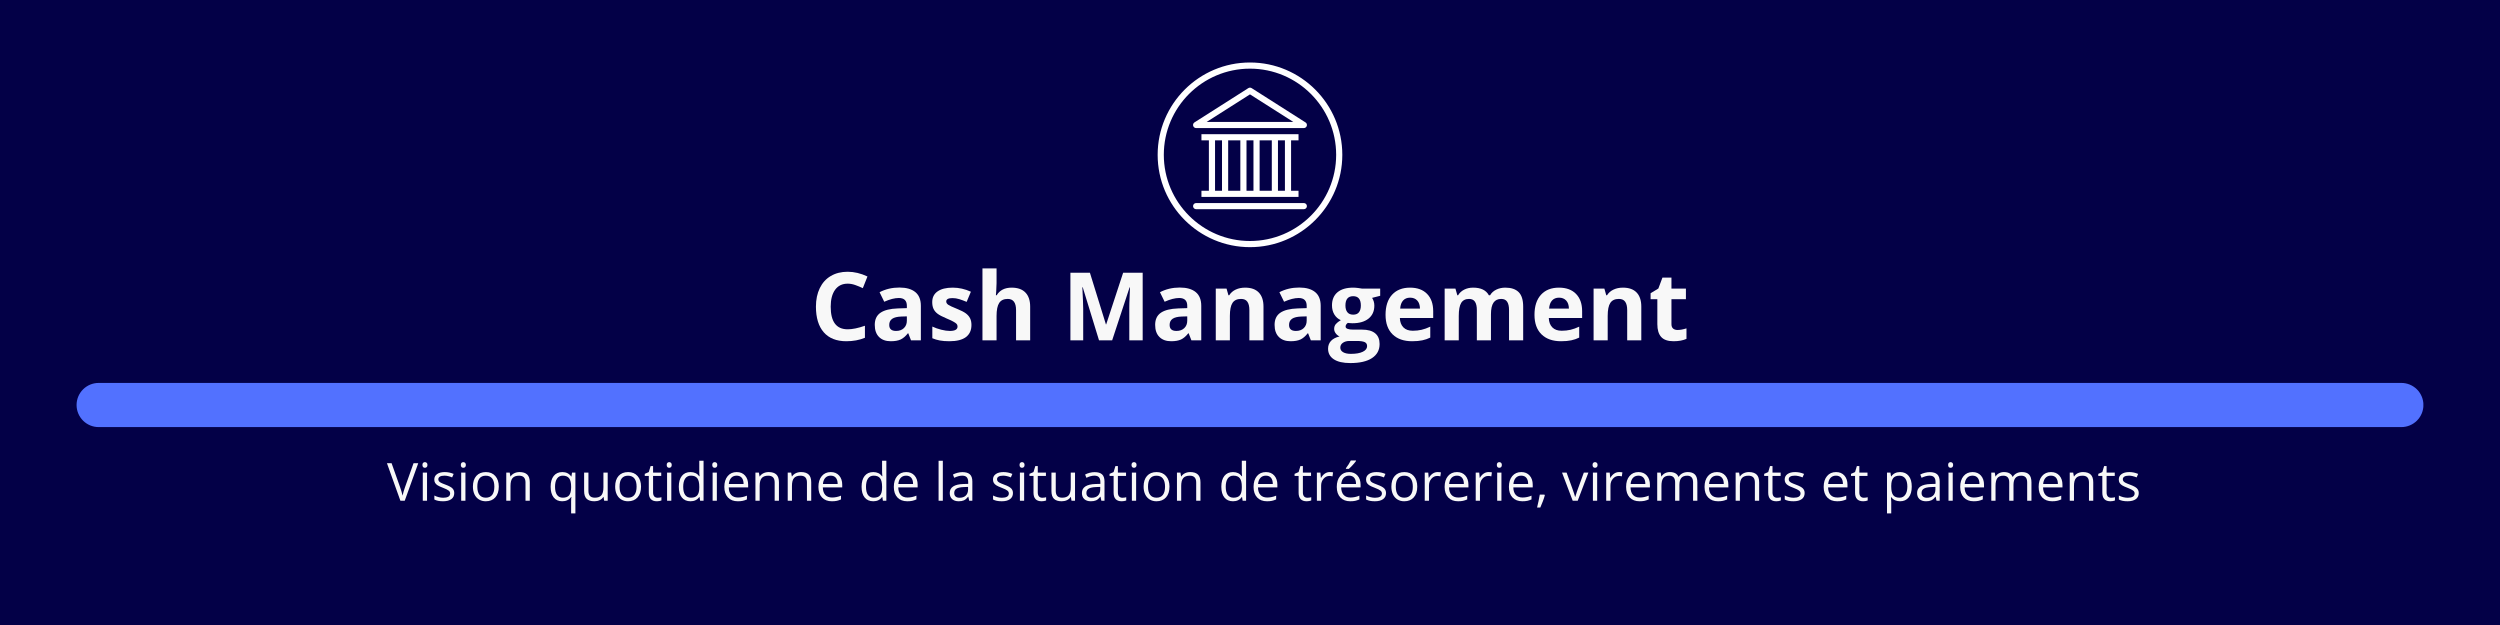
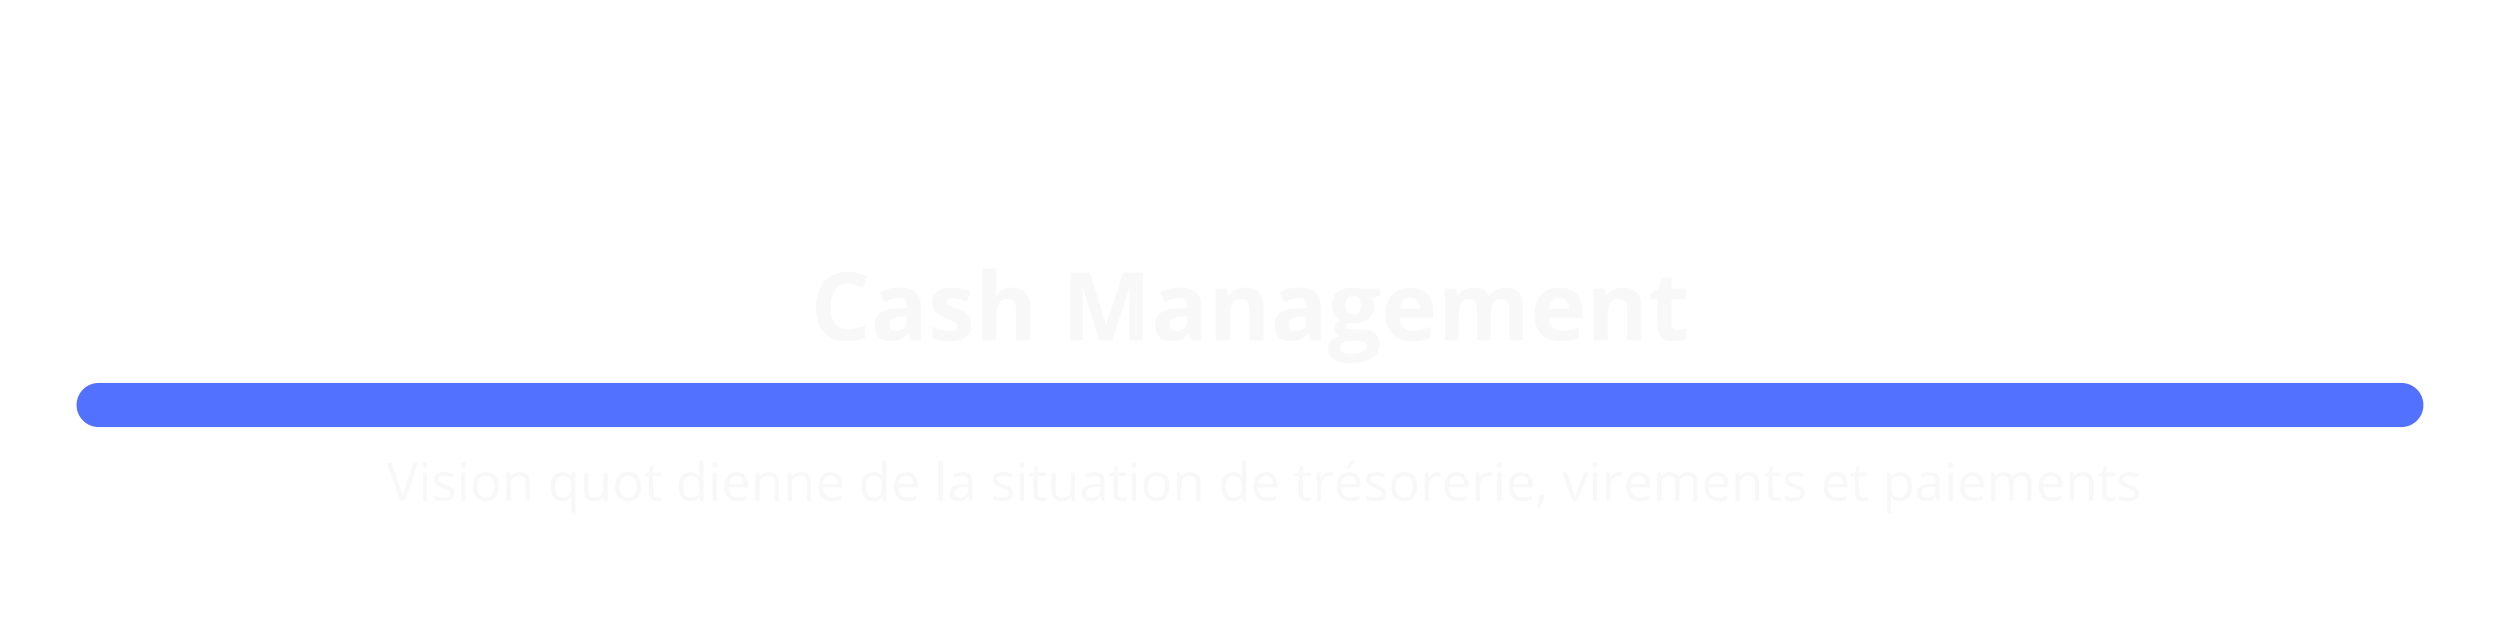
<svg xmlns="http://www.w3.org/2000/svg" width="1584" zoomAndPan="magnify" viewBox="0 0 1188 297" height="396" preserveAspectRatio="xMidYMid meet" version="1.2">
  <defs>
    <clipPath id="feba5f39d3">
      <path d="M 36.387 181.969 L 1151.664 181.969 L 1151.664 202.953 L 36.387 202.953 Z M 36.387 181.969 " />
    </clipPath>
    <clipPath id="6484284d41">
      <path d="M 46.883 181.969 L 1141.117 181.969 C 1143.902 181.969 1146.57 183.074 1148.539 185.039 C 1150.508 187.008 1151.613 189.676 1151.613 192.461 C 1151.613 195.242 1150.508 197.914 1148.539 199.879 C 1146.57 201.848 1143.902 202.953 1141.117 202.953 L 46.883 202.953 C 44.098 202.953 41.43 201.848 39.461 199.879 C 37.492 197.914 36.387 195.242 36.387 192.461 C 36.387 189.676 37.492 187.008 39.461 185.039 C 41.43 183.074 44.098 181.969 46.883 181.969 Z M 46.883 181.969 " />
    </clipPath>
    <clipPath id="40164838d9">
      <path d="M 550.117 29.699 L 637.867 29.699 L 637.867 117.449 L 550.117 117.449 Z M 550.117 29.699 " />
    </clipPath>
  </defs>
  <g id="e03d7b4e7d">
    <rect x="0" width="1188" y="0" height="297" style="fill:#ffffff;fill-opacity:1;stroke:none;" />
-     <rect x="0" width="1188" y="0" height="297" style="fill:#030047;fill-opacity:1;stroke:none;" />
    <g clip-rule="nonzero" clip-path="url(#feba5f39d3)">
      <g clip-rule="nonzero" clip-path="url(#6484284d41)">
        <path style=" stroke:none;fill-rule:nonzero;fill:#5271ff;fill-opacity:1;" d="M 36.387 181.969 L 1151.582 181.969 L 1151.582 202.953 L 36.387 202.953 Z M 36.387 181.969 " />
      </g>
    </g>
    <path style=" stroke:none;fill-rule:nonzero;fill:#ffffff;fill-opacity:1;" d="M 570.926 90.648 L 570.926 93.57 L 617.059 93.57 L 617.059 90.648 L 613.52 90.648 L 613.52 66.695 L 617.059 66.695 L 617.059 63.77 L 570.926 63.77 L 570.926 66.695 L 574.461 66.695 L 574.461 90.648 Z M 583.625 90.648 L 583.625 66.695 L 589.41 66.695 L 589.41 90.648 Z M 598.574 90.648 L 598.574 66.695 L 604.359 66.695 L 604.359 90.648 Z M 610.594 66.695 L 610.594 90.648 L 607.285 90.648 L 607.285 66.695 Z M 595.648 66.695 L 595.648 90.648 L 592.336 90.648 L 592.336 66.695 Z M 577.387 66.695 L 580.699 66.695 L 580.699 90.648 L 577.387 90.648 Z M 577.387 66.695 " />
    <path style=" stroke:none;fill-rule:nonzero;fill:#ffffff;fill-opacity:1;" d="M 619.582 96.488 L 568.402 96.488 C 567.594 96.488 566.941 97.145 566.941 97.949 C 566.941 98.758 567.594 99.414 568.402 99.414 L 619.582 99.414 C 620.391 99.414 621.043 98.758 621.043 97.949 C 621.043 97.145 620.391 96.488 619.582 96.488 Z M 619.582 96.488 " />
-     <path style=" stroke:none;fill-rule:nonzero;fill:#ffffff;fill-opacity:1;" d="M 621.023 59.195 C 621.02 59.16 621.02 59.121 621.012 59.086 C 621 59.035 620.98 58.988 620.965 58.941 C 620.953 58.898 620.941 58.855 620.926 58.816 C 620.906 58.773 620.879 58.73 620.855 58.691 C 620.836 58.648 620.816 58.609 620.789 58.57 C 620.766 58.531 620.73 58.5 620.703 58.465 C 620.672 58.426 620.641 58.387 620.605 58.352 C 620.582 58.324 620.547 58.305 620.52 58.281 C 620.473 58.242 620.43 58.203 620.379 58.172 C 620.375 58.168 620.371 58.164 620.367 58.16 L 594.777 41.875 C 594.297 41.57 593.688 41.57 593.207 41.875 L 567.617 58.16 C 567.613 58.164 567.609 58.168 567.602 58.172 C 567.555 58.203 567.508 58.242 567.465 58.281 C 567.434 58.305 567.402 58.324 567.375 58.352 C 567.34 58.387 567.312 58.426 567.281 58.465 C 567.25 58.5 567.219 58.531 567.195 58.57 C 567.168 58.609 567.148 58.648 567.125 58.691 C 567.105 58.73 567.078 58.773 567.059 58.816 C 567.043 58.855 567.031 58.898 567.02 58.941 C 567.004 58.988 566.984 59.035 566.973 59.086 C 566.965 59.121 566.965 59.16 566.961 59.195 C 566.953 59.254 566.941 59.316 566.941 59.375 C 566.941 59.383 566.941 59.387 566.941 59.395 C 566.941 59.426 566.945 59.453 566.949 59.484 C 566.953 59.547 566.957 59.605 566.969 59.664 C 566.977 59.707 566.988 59.75 567.004 59.793 C 567.016 59.844 567.027 59.891 567.047 59.938 C 567.066 59.988 567.094 60.035 567.121 60.082 C 567.137 60.113 567.148 60.148 567.168 60.18 C 567.172 60.184 567.176 60.188 567.18 60.195 C 567.211 60.238 567.242 60.277 567.277 60.316 C 567.305 60.352 567.332 60.391 567.363 60.422 C 567.387 60.445 567.418 60.469 567.445 60.492 C 567.488 60.527 567.531 60.57 567.582 60.602 C 567.602 60.617 567.629 60.629 567.648 60.641 C 567.707 60.676 567.766 60.711 567.828 60.738 C 567.855 60.75 567.883 60.754 567.91 60.766 C 567.973 60.785 568.035 60.809 568.098 60.824 C 568.125 60.828 568.156 60.828 568.184 60.832 C 568.25 60.844 568.32 60.852 568.387 60.855 C 568.391 60.855 568.398 60.855 568.402 60.855 L 619.582 60.855 C 619.695 60.855 619.805 60.84 619.914 60.812 C 619.941 60.809 619.969 60.797 620 60.789 C 620.078 60.766 620.152 60.734 620.223 60.699 C 620.258 60.684 620.289 60.668 620.32 60.648 C 620.391 60.605 620.453 60.559 620.516 60.508 C 620.539 60.488 620.566 60.469 620.59 60.449 C 620.672 60.371 620.742 60.285 620.805 60.191 C 620.809 60.188 620.812 60.184 620.816 60.18 C 620.836 60.148 620.848 60.113 620.863 60.082 C 620.891 60.035 620.918 59.988 620.938 59.938 C 620.957 59.891 620.969 59.84 620.98 59.793 C 620.992 59.75 621.008 59.707 621.016 59.664 C 621.027 59.605 621.031 59.547 621.035 59.484 C 621.035 59.453 621.043 59.426 621.043 59.391 C 621.043 59.387 621.043 59.379 621.043 59.375 C 621.039 59.316 621.031 59.254 621.023 59.195 Z M 593.992 44.844 L 614.559 57.93 L 573.426 57.93 Z M 593.992 44.844 " />
    <g clip-rule="nonzero" clip-path="url(#40164838d9)">
      <path style=" stroke:none;fill-rule:nonzero;fill:#ffffff;fill-opacity:1;" d="M 593.992 29.699 C 569.797 29.699 550.117 49.383 550.117 73.574 C 550.117 97.77 569.797 117.449 593.992 117.449 C 618.184 117.449 637.867 97.77 637.867 73.574 C 637.867 49.383 618.184 29.699 593.992 29.699 Z M 593.992 114.523 C 571.41 114.523 553.043 96.156 553.043 73.574 C 553.043 50.996 571.41 32.625 593.992 32.625 C 616.57 32.625 634.941 50.996 634.941 73.574 C 634.941 96.156 616.57 114.523 593.992 114.523 Z M 593.992 114.523 " />
    </g>
    <g style="fill:#f8f8f8;fill-opacity:1;">
      <g transform="translate(183.877, 237.954)">
        <path style="stroke:none" d="M 12.641 -17.844 L 14.875 -17.844 L 8.453 0 L 6.391 0 L 0 -17.844 L 2.203 -17.844 L 6.297 -6.297 C 6.766 -4.973 7.141 -3.68 7.422 -2.422 C 7.711 -3.742 8.094 -5.062 8.562 -6.375 Z M 12.641 -17.844 " />
      </g>
    </g>
    <g style="fill:#f8f8f8;fill-opacity:1;">
      <g transform="translate(198.755, 237.954)">
        <path style="stroke:none" d="M 4.172 0 L 2.156 0 L 2.156 -13.375 L 4.172 -13.375 Z M 1.984 -17 C 1.984 -17.469 2.094 -17.805 2.312 -18.016 C 2.539 -18.234 2.828 -18.344 3.172 -18.344 C 3.492 -18.344 3.773 -18.234 4.016 -18.016 C 4.254 -17.797 4.375 -17.457 4.375 -17 C 4.375 -16.551 4.254 -16.211 4.016 -15.984 C 3.773 -15.766 3.492 -15.656 3.172 -15.656 C 2.828 -15.656 2.539 -15.766 2.312 -15.984 C 2.094 -16.211 1.984 -16.551 1.984 -17 Z M 1.984 -17 " />
      </g>
    </g>
    <g style="fill:#f8f8f8;fill-opacity:1;">
      <g transform="translate(205.077, 237.954)">
        <path style="stroke:none" d="M 10.781 -3.656 C 10.781 -2.406 10.316 -1.441 9.391 -0.766 C 8.461 -0.086 7.16 0.25 5.484 0.25 C 3.703 0.25 2.316 -0.031 1.328 -0.594 L 1.328 -2.484 C 1.973 -2.148 2.66 -1.891 3.391 -1.703 C 4.129 -1.516 4.844 -1.422 5.531 -1.422 C 6.582 -1.422 7.395 -1.586 7.969 -1.922 C 8.539 -2.266 8.828 -2.785 8.828 -3.484 C 8.828 -4.004 8.598 -4.445 8.141 -4.812 C 7.691 -5.188 6.812 -5.625 5.5 -6.125 C 4.258 -6.594 3.375 -7 2.844 -7.344 C 2.32 -7.688 1.93 -8.078 1.672 -8.516 C 1.422 -8.961 1.297 -9.488 1.297 -10.094 C 1.297 -11.188 1.738 -12.047 2.625 -12.672 C 3.508 -13.305 4.727 -13.625 6.281 -13.625 C 7.719 -13.625 9.125 -13.332 10.5 -12.75 L 9.781 -11.094 C 8.438 -11.645 7.219 -11.922 6.125 -11.922 C 5.164 -11.922 4.441 -11.77 3.953 -11.469 C 3.461 -11.164 3.219 -10.754 3.219 -10.234 C 3.219 -9.867 3.305 -9.562 3.484 -9.312 C 3.672 -9.062 3.969 -8.82 4.375 -8.594 C 4.789 -8.363 5.57 -8.035 6.719 -7.609 C 8.312 -7.023 9.383 -6.441 9.938 -5.859 C 10.5 -5.273 10.781 -4.539 10.781 -3.656 Z M 10.781 -3.656 " />
      </g>
    </g>
    <g style="fill:#f8f8f8;fill-opacity:1;">
      <g transform="translate(217.002, 237.954)">
        <path style="stroke:none" d="M 4.172 0 L 2.156 0 L 2.156 -13.375 L 4.172 -13.375 Z M 1.984 -17 C 1.984 -17.469 2.094 -17.805 2.312 -18.016 C 2.539 -18.234 2.828 -18.344 3.172 -18.344 C 3.492 -18.344 3.773 -18.234 4.016 -18.016 C 4.254 -17.797 4.375 -17.457 4.375 -17 C 4.375 -16.551 4.254 -16.211 4.016 -15.984 C 3.773 -15.766 3.492 -15.656 3.172 -15.656 C 2.828 -15.656 2.539 -15.766 2.312 -15.984 C 2.094 -16.211 1.984 -16.551 1.984 -17 Z M 1.984 -17 " />
      </g>
    </g>
    <g style="fill:#f8f8f8;fill-opacity:1;">
      <g transform="translate(223.324, 237.954)">
        <path style="stroke:none" d="M 13.703 -6.703 C 13.703 -4.523 13.148 -2.82 12.047 -1.594 C 10.953 -0.363 9.438 0.25 7.5 0.25 C 6.301 0.25 5.238 -0.031 4.312 -0.594 C 3.383 -1.156 2.664 -1.961 2.156 -3.016 C 1.656 -4.066 1.406 -5.297 1.406 -6.703 C 1.406 -8.879 1.945 -10.578 3.031 -11.797 C 4.125 -13.016 5.641 -13.625 7.578 -13.625 C 9.453 -13.625 10.941 -13 12.047 -11.75 C 13.148 -10.508 13.703 -8.828 13.703 -6.703 Z M 3.5 -6.703 C 3.5 -4.992 3.836 -3.691 4.516 -2.797 C 5.203 -1.898 6.211 -1.453 7.547 -1.453 C 8.867 -1.453 9.875 -1.895 10.562 -2.781 C 11.25 -3.676 11.594 -4.984 11.594 -6.703 C 11.594 -8.398 11.25 -9.691 10.562 -10.578 C 9.875 -11.461 8.859 -11.906 7.516 -11.906 C 6.191 -11.906 5.191 -11.469 4.516 -10.594 C 3.836 -9.727 3.5 -8.43 3.5 -6.703 Z M 3.5 -6.703 " />
      </g>
    </g>
    <g style="fill:#f8f8f8;fill-opacity:1;">
      <g transform="translate(238.422, 237.954)">
        <path style="stroke:none" d="M 11.297 0 L 11.297 -8.656 C 11.297 -9.75 11.047 -10.562 10.547 -11.094 C 10.055 -11.633 9.285 -11.906 8.234 -11.906 C 6.828 -11.906 5.797 -11.523 5.141 -10.766 C 4.492 -10.004 4.172 -8.754 4.172 -7.016 L 4.172 0 L 2.156 0 L 2.156 -13.375 L 3.797 -13.375 L 4.125 -11.547 L 4.219 -11.547 C 4.633 -12.203 5.219 -12.711 5.969 -13.078 C 6.719 -13.441 7.551 -13.625 8.469 -13.625 C 10.082 -13.625 11.297 -13.234 12.109 -12.453 C 12.922 -11.68 13.328 -10.441 13.328 -8.734 L 13.328 0 Z M 11.297 0 " />
      </g>
    </g>
    <g style="fill:#f8f8f8;fill-opacity:1;">
      <g transform="translate(253.764, 237.954)">
        <path style="stroke:none" d="" />
      </g>
    </g>
    <g style="fill:#f8f8f8;fill-opacity:1;">
      <g transform="translate(260.257, 237.954)">
        <path style="stroke:none" d="M 7.203 -1.453 C 8.555 -1.453 9.539 -1.812 10.156 -2.531 C 10.77 -3.258 11.098 -4.484 11.141 -6.203 L 11.141 -6.656 C 11.141 -8.52 10.82 -9.863 10.188 -10.688 C 9.551 -11.508 8.547 -11.922 7.172 -11.922 C 5.984 -11.922 5.07 -11.457 4.438 -10.531 C 3.812 -9.613 3.5 -8.312 3.5 -6.625 C 3.5 -4.945 3.812 -3.664 4.438 -2.781 C 5.062 -1.895 5.984 -1.453 7.203 -1.453 Z M 6.891 0.25 C 5.172 0.25 3.828 -0.352 2.859 -1.562 C 1.891 -2.781 1.406 -4.477 1.406 -6.656 C 1.406 -8.844 1.891 -10.551 2.859 -11.781 C 3.836 -13.008 5.203 -13.625 6.953 -13.625 C 8.773 -13.625 10.18 -12.93 11.172 -11.547 L 11.281 -11.547 L 11.578 -13.375 L 13.172 -13.375 L 13.172 6 L 11.141 6 L 11.141 0.281 C 11.141 -0.531 11.188 -1.223 11.281 -1.797 L 11.125 -1.797 C 10.188 -0.43 8.773 0.25 6.891 0.25 Z M 6.891 0.25 " />
      </g>
    </g>
    <g style="fill:#f8f8f8;fill-opacity:1;">
      <g transform="translate(275.574, 237.954)">
        <path style="stroke:none" d="M 4.047 -13.375 L 4.047 -4.703 C 4.047 -3.609 4.297 -2.789 4.797 -2.25 C 5.297 -1.719 6.07 -1.453 7.125 -1.453 C 8.531 -1.453 9.555 -1.832 10.203 -2.594 C 10.848 -3.363 11.172 -4.613 11.172 -6.344 L 11.172 -13.375 L 13.203 -13.375 L 13.203 0 L 11.531 0 L 11.234 -1.797 L 11.125 -1.797 C 10.707 -1.141 10.129 -0.633 9.391 -0.281 C 8.648 0.07 7.812 0.25 6.875 0.25 C 5.25 0.25 4.031 -0.133 3.219 -0.906 C 2.406 -1.688 2 -2.926 2 -4.625 L 2 -13.375 Z M 4.047 -13.375 " />
      </g>
    </g>
    <g style="fill:#f8f8f8;fill-opacity:1;">
      <g transform="translate(290.916, 237.954)">
        <path style="stroke:none" d="M 13.703 -6.703 C 13.703 -4.523 13.148 -2.82 12.047 -1.594 C 10.953 -0.363 9.438 0.25 7.5 0.25 C 6.301 0.25 5.238 -0.031 4.312 -0.594 C 3.383 -1.156 2.664 -1.961 2.156 -3.016 C 1.656 -4.066 1.406 -5.297 1.406 -6.703 C 1.406 -8.879 1.945 -10.578 3.031 -11.797 C 4.125 -13.016 5.641 -13.625 7.578 -13.625 C 9.453 -13.625 10.941 -13 12.047 -11.75 C 13.148 -10.508 13.703 -8.828 13.703 -6.703 Z M 3.5 -6.703 C 3.5 -4.992 3.836 -3.691 4.516 -2.797 C 5.203 -1.898 6.211 -1.453 7.547 -1.453 C 8.867 -1.453 9.875 -1.895 10.562 -2.781 C 11.25 -3.676 11.594 -4.984 11.594 -6.703 C 11.594 -8.398 11.25 -9.691 10.562 -10.578 C 9.875 -11.461 8.859 -11.906 7.516 -11.906 C 6.191 -11.906 5.191 -11.469 4.516 -10.594 C 3.836 -9.727 3.5 -8.43 3.5 -6.703 Z M 3.5 -6.703 " />
      </g>
    </g>
    <g style="fill:#f8f8f8;fill-opacity:1;">
      <g transform="translate(306.014, 237.954)">
        <path style="stroke:none" d="M 6.469 -1.422 C 6.82 -1.422 7.164 -1.445 7.5 -1.5 C 7.844 -1.562 8.109 -1.617 8.297 -1.672 L 8.297 -0.125 C 8.078 -0.02 7.754 0.066 7.328 0.141 C 6.898 0.211 6.516 0.25 6.172 0.25 C 3.586 0.25 2.297 -1.113 2.297 -3.844 L 2.297 -11.797 L 0.375 -11.797 L 0.375 -12.781 L 2.297 -13.625 L 3.156 -16.484 L 4.328 -16.484 L 4.328 -13.375 L 8.203 -13.375 L 8.203 -11.797 L 4.328 -11.797 L 4.328 -3.938 C 4.328 -3.125 4.516 -2.5 4.891 -2.062 C 5.273 -1.633 5.801 -1.422 6.469 -1.422 Z M 6.469 -1.422 " />
      </g>
    </g>
    <g style="fill:#f8f8f8;fill-opacity:1;">
      <g transform="translate(314.838, 237.954)">
-         <path style="stroke:none" d="M 4.172 0 L 2.156 0 L 2.156 -13.375 L 4.172 -13.375 Z M 1.984 -17 C 1.984 -17.469 2.094 -17.805 2.312 -18.016 C 2.539 -18.234 2.828 -18.344 3.172 -18.344 C 3.492 -18.344 3.773 -18.234 4.016 -18.016 C 4.254 -17.797 4.375 -17.457 4.375 -17 C 4.375 -16.551 4.254 -16.211 4.016 -15.984 C 3.773 -15.766 3.492 -15.656 3.172 -15.656 C 2.828 -15.656 2.539 -15.766 2.312 -15.984 C 2.094 -16.211 1.984 -16.551 1.984 -17 Z M 1.984 -17 " />
-       </g>
+         </g>
    </g>
    <g style="fill:#f8f8f8;fill-opacity:1;">
      <g transform="translate(321.16, 237.954)">
        <path style="stroke:none" d="M 11.25 -1.797 L 11.141 -1.797 C 10.203 -0.43 8.805 0.25 6.953 0.25 C 5.203 0.25 3.836 -0.348 2.859 -1.547 C 1.891 -2.742 1.406 -4.445 1.406 -6.656 C 1.406 -8.863 1.891 -10.578 2.859 -11.797 C 3.836 -13.016 5.203 -13.625 6.953 -13.625 C 8.766 -13.625 10.156 -12.961 11.125 -11.641 L 11.281 -11.641 L 11.188 -12.609 L 11.141 -13.547 L 11.141 -19 L 13.172 -19 L 13.172 0 L 11.531 0 Z M 7.203 -1.453 C 8.586 -1.453 9.586 -1.828 10.203 -2.578 C 10.828 -3.336 11.141 -4.551 11.141 -6.219 L 11.141 -6.656 C 11.141 -8.551 10.82 -9.898 10.188 -10.703 C 9.562 -11.516 8.555 -11.922 7.172 -11.922 C 5.984 -11.922 5.07 -11.457 4.438 -10.531 C 3.812 -9.613 3.5 -8.312 3.5 -6.625 C 3.5 -4.914 3.812 -3.625 4.438 -2.75 C 5.07 -1.883 5.992 -1.453 7.203 -1.453 Z M 7.203 -1.453 " />
      </g>
    </g>
    <g style="fill:#f8f8f8;fill-opacity:1;">
      <g transform="translate(336.478, 237.954)">
        <path style="stroke:none" d="M 4.172 0 L 2.156 0 L 2.156 -13.375 L 4.172 -13.375 Z M 1.984 -17 C 1.984 -17.469 2.094 -17.805 2.312 -18.016 C 2.539 -18.234 2.828 -18.344 3.172 -18.344 C 3.492 -18.344 3.773 -18.234 4.016 -18.016 C 4.254 -17.797 4.375 -17.457 4.375 -17 C 4.375 -16.551 4.254 -16.211 4.016 -15.984 C 3.773 -15.766 3.492 -15.656 3.172 -15.656 C 2.828 -15.656 2.539 -15.766 2.312 -15.984 C 2.094 -16.211 1.984 -16.551 1.984 -17 Z M 1.984 -17 " />
      </g>
    </g>
    <g style="fill:#f8f8f8;fill-opacity:1;">
      <g transform="translate(342.8, 237.954)">
        <path style="stroke:none" d="M 7.797 0.25 C 5.816 0.25 4.254 -0.352 3.109 -1.562 C 1.973 -2.77 1.406 -4.441 1.406 -6.578 C 1.406 -8.734 1.938 -10.445 3 -11.719 C 4.062 -12.988 5.488 -13.625 7.281 -13.625 C 8.957 -13.625 10.281 -13.07 11.25 -11.969 C 12.227 -10.863 12.719 -9.41 12.719 -7.609 L 12.719 -6.328 L 3.5 -6.328 C 3.539 -4.754 3.938 -3.562 4.688 -2.75 C 5.445 -1.938 6.508 -1.531 7.875 -1.531 C 9.312 -1.531 10.734 -1.828 12.141 -2.422 L 12.141 -0.625 C 11.43 -0.312 10.754 -0.086 10.109 0.047 C 9.473 0.18 8.703 0.25 7.797 0.25 Z M 7.25 -11.922 C 6.176 -11.922 5.316 -11.57 4.672 -10.875 C 4.035 -10.176 3.66 -9.207 3.547 -7.969 L 10.547 -7.969 C 10.547 -9.25 10.258 -10.227 9.688 -10.906 C 9.125 -11.582 8.312 -11.922 7.25 -11.922 Z M 7.25 -11.922 " />
      </g>
    </g>
    <g style="fill:#f8f8f8;fill-opacity:1;">
      <g transform="translate(356.824, 237.954)">
        <path style="stroke:none" d="M 11.297 0 L 11.297 -8.656 C 11.297 -9.75 11.047 -10.562 10.547 -11.094 C 10.055 -11.633 9.285 -11.906 8.234 -11.906 C 6.828 -11.906 5.797 -11.523 5.141 -10.766 C 4.492 -10.004 4.172 -8.754 4.172 -7.016 L 4.172 0 L 2.156 0 L 2.156 -13.375 L 3.797 -13.375 L 4.125 -11.547 L 4.219 -11.547 C 4.633 -12.203 5.219 -12.711 5.969 -13.078 C 6.719 -13.441 7.551 -13.625 8.469 -13.625 C 10.082 -13.625 11.297 -13.234 12.109 -12.453 C 12.922 -11.68 13.328 -10.441 13.328 -8.734 L 13.328 0 Z M 11.297 0 " />
      </g>
    </g>
    <g style="fill:#f8f8f8;fill-opacity:1;">
      <g transform="translate(372.166, 237.954)">
        <path style="stroke:none" d="M 11.297 0 L 11.297 -8.656 C 11.297 -9.75 11.047 -10.562 10.547 -11.094 C 10.055 -11.633 9.285 -11.906 8.234 -11.906 C 6.828 -11.906 5.797 -11.523 5.141 -10.766 C 4.492 -10.004 4.172 -8.754 4.172 -7.016 L 4.172 0 L 2.156 0 L 2.156 -13.375 L 3.797 -13.375 L 4.125 -11.547 L 4.219 -11.547 C 4.633 -12.203 5.219 -12.711 5.969 -13.078 C 6.719 -13.441 7.551 -13.625 8.469 -13.625 C 10.082 -13.625 11.297 -13.234 12.109 -12.453 C 12.922 -11.68 13.328 -10.441 13.328 -8.734 L 13.328 0 Z M 11.297 0 " />
      </g>
    </g>
    <g style="fill:#f8f8f8;fill-opacity:1;">
      <g transform="translate(387.507, 237.954)">
        <path style="stroke:none" d="M 7.797 0.25 C 5.816 0.25 4.254 -0.352 3.109 -1.562 C 1.973 -2.77 1.406 -4.441 1.406 -6.578 C 1.406 -8.734 1.938 -10.445 3 -11.719 C 4.062 -12.988 5.488 -13.625 7.281 -13.625 C 8.957 -13.625 10.281 -13.07 11.25 -11.969 C 12.227 -10.863 12.719 -9.41 12.719 -7.609 L 12.719 -6.328 L 3.5 -6.328 C 3.539 -4.754 3.938 -3.562 4.688 -2.75 C 5.445 -1.938 6.508 -1.531 7.875 -1.531 C 9.312 -1.531 10.734 -1.828 12.141 -2.422 L 12.141 -0.625 C 11.43 -0.312 10.754 -0.086 10.109 0.047 C 9.473 0.18 8.703 0.25 7.797 0.25 Z M 7.25 -11.922 C 6.176 -11.922 5.316 -11.57 4.672 -10.875 C 4.035 -10.176 3.66 -9.207 3.547 -7.969 L 10.547 -7.969 C 10.547 -9.25 10.258 -10.227 9.688 -10.906 C 9.125 -11.582 8.312 -11.922 7.25 -11.922 Z M 7.25 -11.922 " />
      </g>
    </g>
    <g style="fill:#f8f8f8;fill-opacity:1;">
      <g transform="translate(401.531, 237.954)">
        <path style="stroke:none" d="" />
      </g>
    </g>
    <g style="fill:#f8f8f8;fill-opacity:1;">
      <g transform="translate(408.024, 237.954)">
        <path style="stroke:none" d="M 11.25 -1.797 L 11.141 -1.797 C 10.203 -0.43 8.805 0.25 6.953 0.25 C 5.203 0.25 3.836 -0.348 2.859 -1.547 C 1.891 -2.742 1.406 -4.445 1.406 -6.656 C 1.406 -8.863 1.891 -10.578 2.859 -11.797 C 3.836 -13.016 5.203 -13.625 6.953 -13.625 C 8.766 -13.625 10.156 -12.961 11.125 -11.641 L 11.281 -11.641 L 11.188 -12.609 L 11.141 -13.547 L 11.141 -19 L 13.172 -19 L 13.172 0 L 11.531 0 Z M 7.203 -1.453 C 8.586 -1.453 9.586 -1.828 10.203 -2.578 C 10.828 -3.336 11.141 -4.551 11.141 -6.219 L 11.141 -6.656 C 11.141 -8.551 10.82 -9.898 10.188 -10.703 C 9.562 -11.516 8.555 -11.922 7.172 -11.922 C 5.984 -11.922 5.07 -11.457 4.438 -10.531 C 3.812 -9.613 3.5 -8.312 3.5 -6.625 C 3.5 -4.914 3.812 -3.625 4.438 -2.75 C 5.07 -1.883 5.992 -1.453 7.203 -1.453 Z M 7.203 -1.453 " />
      </g>
    </g>
    <g style="fill:#f8f8f8;fill-opacity:1;">
      <g transform="translate(423.342, 237.954)">
        <path style="stroke:none" d="M 7.797 0.25 C 5.816 0.25 4.254 -0.352 3.109 -1.562 C 1.973 -2.77 1.406 -4.441 1.406 -6.578 C 1.406 -8.734 1.938 -10.445 3 -11.719 C 4.062 -12.988 5.488 -13.625 7.281 -13.625 C 8.957 -13.625 10.281 -13.07 11.25 -11.969 C 12.227 -10.863 12.719 -9.41 12.719 -7.609 L 12.719 -6.328 L 3.5 -6.328 C 3.539 -4.754 3.938 -3.562 4.688 -2.75 C 5.445 -1.938 6.508 -1.531 7.875 -1.531 C 9.312 -1.531 10.734 -1.828 12.141 -2.422 L 12.141 -0.625 C 11.43 -0.312 10.754 -0.086 10.109 0.047 C 9.473 0.18 8.703 0.25 7.797 0.25 Z M 7.25 -11.922 C 6.176 -11.922 5.316 -11.57 4.672 -10.875 C 4.035 -10.176 3.66 -9.207 3.547 -7.969 L 10.547 -7.969 C 10.547 -9.25 10.258 -10.227 9.688 -10.906 C 9.125 -11.582 8.312 -11.922 7.25 -11.922 Z M 7.25 -11.922 " />
      </g>
    </g>
    <g style="fill:#f8f8f8;fill-opacity:1;">
      <g transform="translate(437.365, 237.954)">
        <path style="stroke:none" d="" />
      </g>
    </g>
    <g style="fill:#f8f8f8;fill-opacity:1;">
      <g transform="translate(443.858, 237.954)">
        <path style="stroke:none" d="M 4.172 0 L 2.156 0 L 2.156 -19 L 4.172 -19 Z M 4.172 0 " />
      </g>
    </g>
    <g style="fill:#f8f8f8;fill-opacity:1;">
      <g transform="translate(450.181, 237.954)">
        <path style="stroke:none" d="M 10.375 0 L 9.969 -1.906 L 9.875 -1.906 C 9.207 -1.062 8.539 -0.488 7.875 -0.188 C 7.219 0.102 6.391 0.25 5.391 0.25 C 4.066 0.25 3.023 -0.094 2.266 -0.781 C 1.516 -1.469 1.141 -2.441 1.141 -3.703 C 1.141 -6.398 3.301 -7.816 7.625 -7.953 L 9.906 -8.016 L 9.906 -8.844 C 9.906 -9.895 9.676 -10.672 9.219 -11.172 C 8.77 -11.672 8.051 -11.922 7.062 -11.922 C 5.945 -11.922 4.68 -11.582 3.266 -10.906 L 2.656 -12.453 C 3.312 -12.805 4.031 -13.082 4.812 -13.281 C 5.602 -13.488 6.391 -13.594 7.172 -13.594 C 8.773 -13.594 9.957 -13.238 10.719 -12.531 C 11.488 -11.82 11.875 -10.688 11.875 -9.125 L 11.875 0 Z M 5.797 -1.422 C 7.055 -1.422 8.047 -1.766 8.766 -2.453 C 9.484 -3.148 9.844 -4.125 9.844 -5.375 L 9.844 -6.578 L 7.828 -6.5 C 6.211 -6.438 5.047 -6.18 4.328 -5.734 C 3.617 -5.297 3.266 -4.609 3.266 -3.672 C 3.266 -2.941 3.488 -2.383 3.938 -2 C 4.383 -1.613 5.004 -1.422 5.797 -1.422 Z M 5.797 -1.422 " />
      </g>
    </g>
    <g style="fill:#f8f8f8;fill-opacity:1;">
      <g transform="translate(464.082, 237.954)">
        <path style="stroke:none" d="" />
      </g>
    </g>
    <g style="fill:#f8f8f8;fill-opacity:1;">
      <g transform="translate(470.575, 237.954)">
        <path style="stroke:none" d="M 10.781 -3.656 C 10.781 -2.406 10.316 -1.441 9.391 -0.766 C 8.461 -0.086 7.16 0.25 5.484 0.25 C 3.703 0.25 2.316 -0.031 1.328 -0.594 L 1.328 -2.484 C 1.973 -2.148 2.66 -1.891 3.391 -1.703 C 4.129 -1.516 4.844 -1.422 5.531 -1.422 C 6.582 -1.422 7.395 -1.586 7.969 -1.922 C 8.539 -2.266 8.828 -2.785 8.828 -3.484 C 8.828 -4.004 8.598 -4.445 8.141 -4.812 C 7.691 -5.188 6.812 -5.625 5.5 -6.125 C 4.258 -6.594 3.375 -7 2.844 -7.344 C 2.32 -7.688 1.93 -8.078 1.672 -8.516 C 1.422 -8.961 1.297 -9.488 1.297 -10.094 C 1.297 -11.188 1.738 -12.047 2.625 -12.672 C 3.508 -13.305 4.727 -13.625 6.281 -13.625 C 7.719 -13.625 9.125 -13.332 10.5 -12.75 L 9.781 -11.094 C 8.438 -11.645 7.219 -11.922 6.125 -11.922 C 5.164 -11.922 4.441 -11.77 3.953 -11.469 C 3.461 -11.164 3.219 -10.754 3.219 -10.234 C 3.219 -9.867 3.305 -9.562 3.484 -9.312 C 3.672 -9.062 3.969 -8.82 4.375 -8.594 C 4.789 -8.363 5.57 -8.035 6.719 -7.609 C 8.312 -7.023 9.383 -6.441 9.938 -5.859 C 10.5 -5.273 10.781 -4.539 10.781 -3.656 Z M 10.781 -3.656 " />
      </g>
    </g>
    <g style="fill:#f8f8f8;fill-opacity:1;">
      <g transform="translate(482.5, 237.954)">
        <path style="stroke:none" d="M 4.172 0 L 2.156 0 L 2.156 -13.375 L 4.172 -13.375 Z M 1.984 -17 C 1.984 -17.469 2.094 -17.805 2.312 -18.016 C 2.539 -18.234 2.828 -18.344 3.172 -18.344 C 3.492 -18.344 3.773 -18.234 4.016 -18.016 C 4.254 -17.797 4.375 -17.457 4.375 -17 C 4.375 -16.551 4.254 -16.211 4.016 -15.984 C 3.773 -15.766 3.492 -15.656 3.172 -15.656 C 2.828 -15.656 2.539 -15.766 2.312 -15.984 C 2.094 -16.211 1.984 -16.551 1.984 -17 Z M 1.984 -17 " />
      </g>
    </g>
    <g style="fill:#f8f8f8;fill-opacity:1;">
      <g transform="translate(488.822, 237.954)">
        <path style="stroke:none" d="M 6.469 -1.422 C 6.82 -1.422 7.164 -1.445 7.5 -1.5 C 7.844 -1.562 8.109 -1.617 8.297 -1.672 L 8.297 -0.125 C 8.078 -0.02 7.754 0.066 7.328 0.141 C 6.898 0.211 6.516 0.25 6.172 0.25 C 3.586 0.25 2.297 -1.113 2.297 -3.844 L 2.297 -11.797 L 0.375 -11.797 L 0.375 -12.781 L 2.297 -13.625 L 3.156 -16.484 L 4.328 -16.484 L 4.328 -13.375 L 8.203 -13.375 L 8.203 -11.797 L 4.328 -11.797 L 4.328 -3.938 C 4.328 -3.125 4.516 -2.5 4.891 -2.062 C 5.273 -1.633 5.801 -1.422 6.469 -1.422 Z M 6.469 -1.422 " />
      </g>
    </g>
    <g style="fill:#f8f8f8;fill-opacity:1;">
      <g transform="translate(497.646, 237.954)">
        <path style="stroke:none" d="M 4.047 -13.375 L 4.047 -4.703 C 4.047 -3.609 4.297 -2.789 4.797 -2.25 C 5.297 -1.719 6.07 -1.453 7.125 -1.453 C 8.531 -1.453 9.555 -1.832 10.203 -2.594 C 10.848 -3.363 11.172 -4.613 11.172 -6.344 L 11.172 -13.375 L 13.203 -13.375 L 13.203 0 L 11.531 0 L 11.234 -1.797 L 11.125 -1.797 C 10.707 -1.141 10.129 -0.633 9.391 -0.281 C 8.648 0.07 7.812 0.25 6.875 0.25 C 5.25 0.25 4.031 -0.133 3.219 -0.906 C 2.406 -1.688 2 -2.926 2 -4.625 L 2 -13.375 Z M 4.047 -13.375 " />
      </g>
    </g>
    <g style="fill:#f8f8f8;fill-opacity:1;">
      <g transform="translate(512.988, 237.954)">
        <path style="stroke:none" d="M 10.375 0 L 9.969 -1.906 L 9.875 -1.906 C 9.207 -1.062 8.539 -0.488 7.875 -0.188 C 7.219 0.102 6.391 0.25 5.391 0.25 C 4.066 0.25 3.023 -0.094 2.266 -0.781 C 1.516 -1.469 1.141 -2.441 1.141 -3.703 C 1.141 -6.398 3.301 -7.816 7.625 -7.953 L 9.906 -8.016 L 9.906 -8.844 C 9.906 -9.895 9.676 -10.672 9.219 -11.172 C 8.77 -11.672 8.051 -11.922 7.062 -11.922 C 5.945 -11.922 4.68 -11.582 3.266 -10.906 L 2.656 -12.453 C 3.312 -12.805 4.031 -13.082 4.812 -13.281 C 5.602 -13.488 6.391 -13.594 7.172 -13.594 C 8.773 -13.594 9.957 -13.238 10.719 -12.531 C 11.488 -11.82 11.875 -10.688 11.875 -9.125 L 11.875 0 Z M 5.797 -1.422 C 7.055 -1.422 8.047 -1.766 8.766 -2.453 C 9.484 -3.148 9.844 -4.125 9.844 -5.375 L 9.844 -6.578 L 7.828 -6.5 C 6.211 -6.438 5.047 -6.18 4.328 -5.734 C 3.617 -5.297 3.266 -4.609 3.266 -3.672 C 3.266 -2.941 3.488 -2.383 3.938 -2 C 4.383 -1.613 5.004 -1.422 5.797 -1.422 Z M 5.797 -1.422 " />
      </g>
    </g>
    <g style="fill:#f8f8f8;fill-opacity:1;">
      <g transform="translate(526.89, 237.954)">
        <path style="stroke:none" d="M 6.469 -1.422 C 6.82 -1.422 7.164 -1.445 7.5 -1.5 C 7.844 -1.562 8.109 -1.617 8.297 -1.672 L 8.297 -0.125 C 8.078 -0.02 7.754 0.066 7.328 0.141 C 6.898 0.211 6.516 0.25 6.172 0.25 C 3.586 0.25 2.297 -1.113 2.297 -3.844 L 2.297 -11.797 L 0.375 -11.797 L 0.375 -12.781 L 2.297 -13.625 L 3.156 -16.484 L 4.328 -16.484 L 4.328 -13.375 L 8.203 -13.375 L 8.203 -11.797 L 4.328 -11.797 L 4.328 -3.938 C 4.328 -3.125 4.516 -2.5 4.891 -2.062 C 5.273 -1.633 5.801 -1.422 6.469 -1.422 Z M 6.469 -1.422 " />
      </g>
    </g>
    <g style="fill:#f8f8f8;fill-opacity:1;">
      <g transform="translate(535.714, 237.954)">
        <path style="stroke:none" d="M 4.172 0 L 2.156 0 L 2.156 -13.375 L 4.172 -13.375 Z M 1.984 -17 C 1.984 -17.469 2.094 -17.805 2.312 -18.016 C 2.539 -18.234 2.828 -18.344 3.172 -18.344 C 3.492 -18.344 3.773 -18.234 4.016 -18.016 C 4.254 -17.797 4.375 -17.457 4.375 -17 C 4.375 -16.551 4.254 -16.211 4.016 -15.984 C 3.773 -15.766 3.492 -15.656 3.172 -15.656 C 2.828 -15.656 2.539 -15.766 2.312 -15.984 C 2.094 -16.211 1.984 -16.551 1.984 -17 Z M 1.984 -17 " />
      </g>
    </g>
    <g style="fill:#f8f8f8;fill-opacity:1;">
      <g transform="translate(542.036, 237.954)">
        <path style="stroke:none" d="M 13.703 -6.703 C 13.703 -4.523 13.148 -2.82 12.047 -1.594 C 10.953 -0.363 9.438 0.25 7.5 0.25 C 6.301 0.25 5.238 -0.031 4.312 -0.594 C 3.383 -1.156 2.664 -1.961 2.156 -3.016 C 1.656 -4.066 1.406 -5.297 1.406 -6.703 C 1.406 -8.879 1.945 -10.578 3.031 -11.797 C 4.125 -13.016 5.641 -13.625 7.578 -13.625 C 9.453 -13.625 10.941 -13 12.047 -11.75 C 13.148 -10.508 13.703 -8.828 13.703 -6.703 Z M 3.5 -6.703 C 3.5 -4.992 3.836 -3.691 4.516 -2.797 C 5.203 -1.898 6.211 -1.453 7.547 -1.453 C 8.867 -1.453 9.875 -1.895 10.562 -2.781 C 11.25 -3.676 11.594 -4.984 11.594 -6.703 C 11.594 -8.398 11.25 -9.691 10.562 -10.578 C 9.875 -11.461 8.859 -11.906 7.516 -11.906 C 6.191 -11.906 5.191 -11.469 4.516 -10.594 C 3.836 -9.727 3.5 -8.43 3.5 -6.703 Z M 3.5 -6.703 " />
      </g>
    </g>
    <g style="fill:#f8f8f8;fill-opacity:1;">
      <g transform="translate(557.134, 237.954)">
        <path style="stroke:none" d="M 11.297 0 L 11.297 -8.656 C 11.297 -9.75 11.047 -10.562 10.547 -11.094 C 10.055 -11.633 9.285 -11.906 8.234 -11.906 C 6.828 -11.906 5.797 -11.523 5.141 -10.766 C 4.492 -10.004 4.172 -8.754 4.172 -7.016 L 4.172 0 L 2.156 0 L 2.156 -13.375 L 3.797 -13.375 L 4.125 -11.547 L 4.219 -11.547 C 4.633 -12.203 5.219 -12.711 5.969 -13.078 C 6.719 -13.441 7.551 -13.625 8.469 -13.625 C 10.082 -13.625 11.297 -13.234 12.109 -12.453 C 12.922 -11.68 13.328 -10.441 13.328 -8.734 L 13.328 0 Z M 11.297 0 " />
      </g>
    </g>
    <g style="fill:#f8f8f8;fill-opacity:1;">
      <g transform="translate(572.476, 237.954)">
        <path style="stroke:none" d="" />
      </g>
    </g>
    <g style="fill:#f8f8f8;fill-opacity:1;">
      <g transform="translate(578.969, 237.954)">
        <path style="stroke:none" d="M 11.25 -1.797 L 11.141 -1.797 C 10.203 -0.43 8.805 0.25 6.953 0.25 C 5.203 0.25 3.836 -0.348 2.859 -1.547 C 1.891 -2.742 1.406 -4.445 1.406 -6.656 C 1.406 -8.863 1.891 -10.578 2.859 -11.797 C 3.836 -13.016 5.203 -13.625 6.953 -13.625 C 8.766 -13.625 10.156 -12.961 11.125 -11.641 L 11.281 -11.641 L 11.188 -12.609 L 11.141 -13.547 L 11.141 -19 L 13.172 -19 L 13.172 0 L 11.531 0 Z M 7.203 -1.453 C 8.586 -1.453 9.586 -1.828 10.203 -2.578 C 10.828 -3.336 11.141 -4.551 11.141 -6.219 L 11.141 -6.656 C 11.141 -8.551 10.82 -9.898 10.188 -10.703 C 9.562 -11.516 8.555 -11.922 7.172 -11.922 C 5.984 -11.922 5.07 -11.457 4.438 -10.531 C 3.812 -9.613 3.5 -8.312 3.5 -6.625 C 3.5 -4.914 3.812 -3.625 4.438 -2.75 C 5.07 -1.883 5.992 -1.453 7.203 -1.453 Z M 7.203 -1.453 " />
      </g>
    </g>
    <g style="fill:#f8f8f8;fill-opacity:1;">
      <g transform="translate(594.287, 237.954)">
        <path style="stroke:none" d="M 7.797 0.25 C 5.816 0.25 4.254 -0.352 3.109 -1.562 C 1.973 -2.77 1.406 -4.441 1.406 -6.578 C 1.406 -8.734 1.938 -10.445 3 -11.719 C 4.062 -12.988 5.488 -13.625 7.281 -13.625 C 8.957 -13.625 10.281 -13.07 11.25 -11.969 C 12.227 -10.863 12.719 -9.41 12.719 -7.609 L 12.719 -6.328 L 3.5 -6.328 C 3.539 -4.754 3.938 -3.562 4.688 -2.75 C 5.445 -1.938 6.508 -1.531 7.875 -1.531 C 9.312 -1.531 10.734 -1.828 12.141 -2.422 L 12.141 -0.625 C 11.43 -0.312 10.754 -0.086 10.109 0.047 C 9.473 0.18 8.703 0.25 7.797 0.25 Z M 7.25 -11.922 C 6.176 -11.922 5.316 -11.57 4.672 -10.875 C 4.035 -10.176 3.66 -9.207 3.547 -7.969 L 10.547 -7.969 C 10.547 -9.25 10.258 -10.227 9.688 -10.906 C 9.125 -11.582 8.312 -11.922 7.25 -11.922 Z M 7.25 -11.922 " />
      </g>
    </g>
    <g style="fill:#f8f8f8;fill-opacity:1;">
      <g transform="translate(608.31, 237.954)">
        <path style="stroke:none" d="" />
      </g>
    </g>
    <g style="fill:#f8f8f8;fill-opacity:1;">
      <g transform="translate(614.803, 237.954)">
        <path style="stroke:none" d="M 6.469 -1.422 C 6.82 -1.422 7.164 -1.445 7.5 -1.5 C 7.844 -1.562 8.109 -1.617 8.297 -1.672 L 8.297 -0.125 C 8.078 -0.02 7.754 0.066 7.328 0.141 C 6.898 0.211 6.516 0.25 6.172 0.25 C 3.586 0.25 2.297 -1.113 2.297 -3.844 L 2.297 -11.797 L 0.375 -11.797 L 0.375 -12.781 L 2.297 -13.625 L 3.156 -16.484 L 4.328 -16.484 L 4.328 -13.375 L 8.203 -13.375 L 8.203 -11.797 L 4.328 -11.797 L 4.328 -3.938 C 4.328 -3.125 4.516 -2.5 4.891 -2.062 C 5.273 -1.633 5.801 -1.422 6.469 -1.422 Z M 6.469 -1.422 " />
      </g>
    </g>
    <g style="fill:#f8f8f8;fill-opacity:1;">
      <g transform="translate(623.628, 237.954)">
        <path style="stroke:none" d="M 8.25 -13.625 C 8.844 -13.625 9.375 -13.578 9.844 -13.484 L 9.578 -11.594 C 9.016 -11.719 8.523 -11.781 8.109 -11.781 C 7.023 -11.781 6.098 -11.336 5.328 -10.453 C 4.555 -9.578 4.172 -8.484 4.172 -7.172 L 4.172 0 L 2.156 0 L 2.156 -13.375 L 3.828 -13.375 L 4.047 -10.906 L 4.156 -10.906 C 4.645 -11.77 5.238 -12.438 5.938 -12.906 C 6.645 -13.383 7.414 -13.625 8.25 -13.625 Z M 8.25 -13.625 " />
      </g>
    </g>
    <g style="fill:#f8f8f8;fill-opacity:1;">
      <g transform="translate(633.831, 237.954)">
        <path style="stroke:none" d="M 7.797 0.25 C 5.816 0.25 4.254 -0.352 3.109 -1.562 C 1.973 -2.77 1.406 -4.441 1.406 -6.578 C 1.406 -8.734 1.938 -10.445 3 -11.719 C 4.062 -12.988 5.488 -13.625 7.281 -13.625 C 8.957 -13.625 10.281 -13.07 11.25 -11.969 C 12.227 -10.863 12.719 -9.41 12.719 -7.609 L 12.719 -6.328 L 3.5 -6.328 C 3.539 -4.754 3.938 -3.562 4.688 -2.75 C 5.445 -1.938 6.508 -1.531 7.875 -1.531 C 9.312 -1.531 10.734 -1.828 12.141 -2.422 L 12.141 -0.625 C 11.43 -0.312 10.754 -0.086 10.109 0.047 C 9.473 0.18 8.703 0.25 7.797 0.25 Z M 7.25 -11.922 C 6.176 -11.922 5.316 -11.57 4.672 -10.875 C 4.035 -10.176 3.66 -9.207 3.547 -7.969 L 10.547 -7.969 C 10.547 -9.25 10.258 -10.227 9.688 -10.906 C 9.125 -11.582 8.312 -11.922 7.25 -11.922 Z M 5.75 -15.453 C 6.145 -15.961 6.566 -16.57 7.016 -17.281 C 7.461 -18 7.816 -18.625 8.078 -19.156 L 10.547 -19.156 L 10.547 -18.891 C 10.191 -18.367 9.66 -17.719 8.953 -16.938 C 8.242 -16.164 7.629 -15.57 7.109 -15.156 L 5.75 -15.156 Z M 5.75 -15.453 " />
      </g>
    </g>
    <g style="fill:#f8f8f8;fill-opacity:1;">
      <g transform="translate(647.855, 237.954)">
        <path style="stroke:none" d="M 10.781 -3.656 C 10.781 -2.406 10.316 -1.441 9.391 -0.766 C 8.461 -0.086 7.16 0.25 5.484 0.25 C 3.703 0.25 2.316 -0.031 1.328 -0.594 L 1.328 -2.484 C 1.973 -2.148 2.66 -1.891 3.391 -1.703 C 4.129 -1.516 4.844 -1.422 5.531 -1.422 C 6.582 -1.422 7.395 -1.586 7.969 -1.922 C 8.539 -2.266 8.828 -2.785 8.828 -3.484 C 8.828 -4.004 8.598 -4.445 8.141 -4.812 C 7.691 -5.188 6.812 -5.625 5.5 -6.125 C 4.258 -6.594 3.375 -7 2.844 -7.344 C 2.32 -7.688 1.93 -8.078 1.672 -8.516 C 1.422 -8.961 1.297 -9.488 1.297 -10.094 C 1.297 -11.188 1.738 -12.047 2.625 -12.672 C 3.508 -13.305 4.727 -13.625 6.281 -13.625 C 7.719 -13.625 9.125 -13.332 10.5 -12.75 L 9.781 -11.094 C 8.438 -11.645 7.219 -11.922 6.125 -11.922 C 5.164 -11.922 4.441 -11.77 3.953 -11.469 C 3.461 -11.164 3.219 -10.754 3.219 -10.234 C 3.219 -9.867 3.305 -9.562 3.484 -9.312 C 3.672 -9.062 3.969 -8.82 4.375 -8.594 C 4.789 -8.363 5.57 -8.035 6.719 -7.609 C 8.312 -7.023 9.383 -6.441 9.938 -5.859 C 10.5 -5.273 10.781 -4.539 10.781 -3.656 Z M 10.781 -3.656 " />
      </g>
    </g>
    <g style="fill:#f8f8f8;fill-opacity:1;">
      <g transform="translate(659.779, 237.954)">
        <path style="stroke:none" d="M 13.703 -6.703 C 13.703 -4.523 13.148 -2.82 12.047 -1.594 C 10.953 -0.363 9.438 0.25 7.5 0.25 C 6.301 0.25 5.238 -0.031 4.312 -0.594 C 3.383 -1.156 2.664 -1.961 2.156 -3.016 C 1.656 -4.066 1.406 -5.297 1.406 -6.703 C 1.406 -8.879 1.945 -10.578 3.031 -11.797 C 4.125 -13.016 5.641 -13.625 7.578 -13.625 C 9.453 -13.625 10.941 -13 12.047 -11.75 C 13.148 -10.508 13.703 -8.828 13.703 -6.703 Z M 3.5 -6.703 C 3.5 -4.992 3.836 -3.691 4.516 -2.797 C 5.203 -1.898 6.211 -1.453 7.547 -1.453 C 8.867 -1.453 9.875 -1.895 10.562 -2.781 C 11.25 -3.676 11.594 -4.984 11.594 -6.703 C 11.594 -8.398 11.25 -9.691 10.562 -10.578 C 9.875 -11.461 8.859 -11.906 7.516 -11.906 C 6.191 -11.906 5.191 -11.469 4.516 -10.594 C 3.836 -9.727 3.5 -8.43 3.5 -6.703 Z M 3.5 -6.703 " />
      </g>
    </g>
    <g style="fill:#f8f8f8;fill-opacity:1;">
      <g transform="translate(674.877, 237.954)">
        <path style="stroke:none" d="M 8.25 -13.625 C 8.844 -13.625 9.375 -13.578 9.844 -13.484 L 9.578 -11.594 C 9.016 -11.719 8.523 -11.781 8.109 -11.781 C 7.023 -11.781 6.098 -11.336 5.328 -10.453 C 4.555 -9.578 4.172 -8.484 4.172 -7.172 L 4.172 0 L 2.156 0 L 2.156 -13.375 L 3.828 -13.375 L 4.047 -10.906 L 4.156 -10.906 C 4.645 -11.77 5.238 -12.438 5.938 -12.906 C 6.645 -13.383 7.414 -13.625 8.25 -13.625 Z M 8.25 -13.625 " />
      </g>
    </g>
    <g style="fill:#f8f8f8;fill-opacity:1;">
      <g transform="translate(685.081, 237.954)">
        <path style="stroke:none" d="M 7.797 0.25 C 5.816 0.25 4.254 -0.352 3.109 -1.562 C 1.973 -2.77 1.406 -4.441 1.406 -6.578 C 1.406 -8.734 1.938 -10.445 3 -11.719 C 4.062 -12.988 5.488 -13.625 7.281 -13.625 C 8.957 -13.625 10.281 -13.07 11.25 -11.969 C 12.227 -10.863 12.719 -9.41 12.719 -7.609 L 12.719 -6.328 L 3.5 -6.328 C 3.539 -4.754 3.938 -3.562 4.688 -2.75 C 5.445 -1.938 6.508 -1.531 7.875 -1.531 C 9.312 -1.531 10.734 -1.828 12.141 -2.422 L 12.141 -0.625 C 11.43 -0.312 10.754 -0.086 10.109 0.047 C 9.473 0.18 8.703 0.25 7.797 0.25 Z M 7.25 -11.922 C 6.176 -11.922 5.316 -11.57 4.672 -10.875 C 4.035 -10.176 3.66 -9.207 3.547 -7.969 L 10.547 -7.969 C 10.547 -9.25 10.258 -10.227 9.688 -10.906 C 9.125 -11.582 8.312 -11.922 7.25 -11.922 Z M 7.25 -11.922 " />
      </g>
    </g>
    <g style="fill:#f8f8f8;fill-opacity:1;">
      <g transform="translate(699.104, 237.954)">
        <path style="stroke:none" d="M 8.25 -13.625 C 8.844 -13.625 9.375 -13.578 9.844 -13.484 L 9.578 -11.594 C 9.016 -11.719 8.523 -11.781 8.109 -11.781 C 7.023 -11.781 6.098 -11.336 5.328 -10.453 C 4.555 -9.578 4.172 -8.484 4.172 -7.172 L 4.172 0 L 2.156 0 L 2.156 -13.375 L 3.828 -13.375 L 4.047 -10.906 L 4.156 -10.906 C 4.645 -11.77 5.238 -12.438 5.938 -12.906 C 6.645 -13.383 7.414 -13.625 8.25 -13.625 Z M 8.25 -13.625 " />
      </g>
    </g>
    <g style="fill:#f8f8f8;fill-opacity:1;">
      <g transform="translate(709.308, 237.954)">
        <path style="stroke:none" d="M 4.172 0 L 2.156 0 L 2.156 -13.375 L 4.172 -13.375 Z M 1.984 -17 C 1.984 -17.469 2.094 -17.805 2.312 -18.016 C 2.539 -18.234 2.828 -18.344 3.172 -18.344 C 3.492 -18.344 3.773 -18.234 4.016 -18.016 C 4.254 -17.797 4.375 -17.457 4.375 -17 C 4.375 -16.551 4.254 -16.211 4.016 -15.984 C 3.773 -15.766 3.492 -15.656 3.172 -15.656 C 2.828 -15.656 2.539 -15.766 2.312 -15.984 C 2.094 -16.211 1.984 -16.551 1.984 -17 Z M 1.984 -17 " />
      </g>
    </g>
    <g style="fill:#f8f8f8;fill-opacity:1;">
      <g transform="translate(715.63, 237.954)">
        <path style="stroke:none" d="M 7.797 0.25 C 5.816 0.25 4.254 -0.352 3.109 -1.562 C 1.973 -2.77 1.406 -4.441 1.406 -6.578 C 1.406 -8.734 1.938 -10.445 3 -11.719 C 4.062 -12.988 5.488 -13.625 7.281 -13.625 C 8.957 -13.625 10.281 -13.07 11.25 -11.969 C 12.227 -10.863 12.719 -9.41 12.719 -7.609 L 12.719 -6.328 L 3.5 -6.328 C 3.539 -4.754 3.938 -3.562 4.688 -2.75 C 5.445 -1.938 6.508 -1.531 7.875 -1.531 C 9.312 -1.531 10.734 -1.828 12.141 -2.422 L 12.141 -0.625 C 11.43 -0.312 10.754 -0.086 10.109 0.047 C 9.473 0.18 8.703 0.25 7.797 0.25 Z M 7.25 -11.922 C 6.176 -11.922 5.316 -11.57 4.672 -10.875 C 4.035 -10.176 3.66 -9.207 3.547 -7.969 L 10.547 -7.969 C 10.547 -9.25 10.258 -10.227 9.688 -10.906 C 9.125 -11.582 8.312 -11.922 7.25 -11.922 Z M 7.25 -11.922 " />
      </g>
    </g>
    <g style="fill:#f8f8f8;fill-opacity:1;">
      <g transform="translate(729.654, 237.954)">
        <path style="stroke:none" d="M 4.266 -2.906 L 4.453 -2.625 C 4.242 -1.812 3.938 -0.867 3.531 0.203 C 3.133 1.285 2.723 2.289 2.297 3.219 L 0.766 3.219 C 0.984 2.375 1.223 1.328 1.484 0.078 C 1.754 -1.16 1.941 -2.156 2.047 -2.906 Z M 4.266 -2.906 " />
      </g>
    </g>
    <g style="fill:#f8f8f8;fill-opacity:1;">
      <g transform="translate(735.781, 237.954)">
        <path style="stroke:none" d="" />
      </g>
    </g>
    <g style="fill:#f8f8f8;fill-opacity:1;">
      <g transform="translate(742.274, 237.954)">
        <path style="stroke:none" d="M 5.078 0 L 0 -13.375 L 2.172 -13.375 L 5.047 -5.438 C 5.703 -3.582 6.086 -2.379 6.203 -1.828 L 6.297 -1.828 C 6.391 -2.266 6.672 -3.16 7.141 -4.516 C 7.617 -5.867 8.691 -8.82 10.359 -13.375 L 12.531 -13.375 L 7.453 0 Z M 5.078 0 " />
      </g>
    </g>
    <g style="fill:#f8f8f8;fill-opacity:1;">
      <g transform="translate(754.796, 237.954)">
        <path style="stroke:none" d="M 4.172 0 L 2.156 0 L 2.156 -13.375 L 4.172 -13.375 Z M 1.984 -17 C 1.984 -17.469 2.094 -17.805 2.312 -18.016 C 2.539 -18.234 2.828 -18.344 3.172 -18.344 C 3.492 -18.344 3.773 -18.234 4.016 -18.016 C 4.254 -17.797 4.375 -17.457 4.375 -17 C 4.375 -16.551 4.254 -16.211 4.016 -15.984 C 3.773 -15.766 3.492 -15.656 3.172 -15.656 C 2.828 -15.656 2.539 -15.766 2.312 -15.984 C 2.094 -16.211 1.984 -16.551 1.984 -17 Z M 1.984 -17 " />
      </g>
    </g>
    <g style="fill:#f8f8f8;fill-opacity:1;">
      <g transform="translate(761.119, 237.954)">
        <path style="stroke:none" d="M 8.25 -13.625 C 8.844 -13.625 9.375 -13.578 9.844 -13.484 L 9.578 -11.594 C 9.016 -11.719 8.523 -11.781 8.109 -11.781 C 7.023 -11.781 6.098 -11.336 5.328 -10.453 C 4.555 -9.578 4.172 -8.484 4.172 -7.172 L 4.172 0 L 2.156 0 L 2.156 -13.375 L 3.828 -13.375 L 4.047 -10.906 L 4.156 -10.906 C 4.645 -11.77 5.238 -12.438 5.938 -12.906 C 6.645 -13.383 7.414 -13.625 8.25 -13.625 Z M 8.25 -13.625 " />
      </g>
    </g>
    <g style="fill:#f8f8f8;fill-opacity:1;">
      <g transform="translate(771.322, 237.954)">
        <path style="stroke:none" d="M 7.797 0.25 C 5.816 0.25 4.254 -0.352 3.109 -1.562 C 1.973 -2.77 1.406 -4.441 1.406 -6.578 C 1.406 -8.734 1.938 -10.445 3 -11.719 C 4.062 -12.988 5.488 -13.625 7.281 -13.625 C 8.957 -13.625 10.281 -13.07 11.25 -11.969 C 12.227 -10.863 12.719 -9.41 12.719 -7.609 L 12.719 -6.328 L 3.5 -6.328 C 3.539 -4.754 3.938 -3.562 4.688 -2.75 C 5.445 -1.938 6.508 -1.531 7.875 -1.531 C 9.312 -1.531 10.734 -1.828 12.141 -2.422 L 12.141 -0.625 C 11.43 -0.312 10.754 -0.086 10.109 0.047 C 9.473 0.18 8.703 0.25 7.797 0.25 Z M 7.25 -11.922 C 6.176 -11.922 5.316 -11.57 4.672 -10.875 C 4.035 -10.176 3.66 -9.207 3.547 -7.969 L 10.547 -7.969 C 10.547 -9.25 10.258 -10.227 9.688 -10.906 C 9.125 -11.582 8.312 -11.922 7.25 -11.922 Z M 7.25 -11.922 " />
      </g>
    </g>
    <g style="fill:#f8f8f8;fill-opacity:1;">
      <g transform="translate(785.346, 237.954)">
        <path style="stroke:none" d="M 19.203 0 L 19.203 -8.703 C 19.203 -9.766 18.973 -10.562 18.516 -11.094 C 18.055 -11.633 17.348 -11.906 16.391 -11.906 C 15.129 -11.906 14.195 -11.539 13.594 -10.812 C 13 -10.094 12.703 -8.977 12.703 -7.469 L 12.703 0 L 10.672 0 L 10.672 -8.703 C 10.672 -9.766 10.441 -10.562 9.984 -11.094 C 9.523 -11.633 8.812 -11.906 7.844 -11.906 C 6.57 -11.906 5.641 -11.523 5.047 -10.766 C 4.461 -10.004 4.172 -8.754 4.172 -7.016 L 4.172 0 L 2.156 0 L 2.156 -13.375 L 3.797 -13.375 L 4.125 -11.547 L 4.219 -11.547 C 4.602 -12.203 5.145 -12.711 5.844 -13.078 C 6.539 -13.441 7.316 -13.625 8.172 -13.625 C 10.266 -13.625 11.633 -12.867 12.281 -11.359 L 12.375 -11.359 C 12.77 -12.055 13.348 -12.609 14.109 -13.016 C 14.867 -13.422 15.734 -13.625 16.703 -13.625 C 18.211 -13.625 19.344 -13.234 20.094 -12.453 C 20.852 -11.68 21.234 -10.441 21.234 -8.734 L 21.234 0 Z M 19.203 0 " />
      </g>
    </g>
    <g style="fill:#f8f8f8;fill-opacity:1;">
      <g transform="translate(808.596, 237.954)">
        <path style="stroke:none" d="M 7.797 0.25 C 5.816 0.25 4.254 -0.352 3.109 -1.562 C 1.973 -2.77 1.406 -4.441 1.406 -6.578 C 1.406 -8.734 1.938 -10.445 3 -11.719 C 4.062 -12.988 5.488 -13.625 7.281 -13.625 C 8.957 -13.625 10.281 -13.07 11.25 -11.969 C 12.227 -10.863 12.719 -9.41 12.719 -7.609 L 12.719 -6.328 L 3.5 -6.328 C 3.539 -4.754 3.938 -3.562 4.688 -2.75 C 5.445 -1.938 6.508 -1.531 7.875 -1.531 C 9.312 -1.531 10.734 -1.828 12.141 -2.422 L 12.141 -0.625 C 11.43 -0.312 10.754 -0.086 10.109 0.047 C 9.473 0.18 8.703 0.25 7.797 0.25 Z M 7.25 -11.922 C 6.176 -11.922 5.316 -11.57 4.672 -10.875 C 4.035 -10.176 3.66 -9.207 3.547 -7.969 L 10.547 -7.969 C 10.547 -9.25 10.258 -10.227 9.688 -10.906 C 9.125 -11.582 8.312 -11.922 7.25 -11.922 Z M 7.25 -11.922 " />
      </g>
    </g>
    <g style="fill:#f8f8f8;fill-opacity:1;">
      <g transform="translate(822.62, 237.954)">
        <path style="stroke:none" d="M 11.297 0 L 11.297 -8.656 C 11.297 -9.75 11.047 -10.562 10.547 -11.094 C 10.055 -11.633 9.285 -11.906 8.234 -11.906 C 6.828 -11.906 5.797 -11.523 5.141 -10.766 C 4.492 -10.004 4.172 -8.754 4.172 -7.016 L 4.172 0 L 2.156 0 L 2.156 -13.375 L 3.797 -13.375 L 4.125 -11.547 L 4.219 -11.547 C 4.633 -12.203 5.219 -12.711 5.969 -13.078 C 6.719 -13.441 7.551 -13.625 8.469 -13.625 C 10.082 -13.625 11.297 -13.234 12.109 -12.453 C 12.922 -11.68 13.328 -10.441 13.328 -8.734 L 13.328 0 Z M 11.297 0 " />
      </g>
    </g>
    <g style="fill:#f8f8f8;fill-opacity:1;">
      <g transform="translate(837.962, 237.954)">
        <path style="stroke:none" d="M 6.469 -1.422 C 6.82 -1.422 7.164 -1.445 7.5 -1.5 C 7.844 -1.562 8.109 -1.617 8.297 -1.672 L 8.297 -0.125 C 8.078 -0.02 7.754 0.066 7.328 0.141 C 6.898 0.211 6.516 0.25 6.172 0.25 C 3.586 0.25 2.297 -1.113 2.297 -3.844 L 2.297 -11.797 L 0.375 -11.797 L 0.375 -12.781 L 2.297 -13.625 L 3.156 -16.484 L 4.328 -16.484 L 4.328 -13.375 L 8.203 -13.375 L 8.203 -11.797 L 4.328 -11.797 L 4.328 -3.938 C 4.328 -3.125 4.516 -2.5 4.891 -2.062 C 5.273 -1.633 5.801 -1.422 6.469 -1.422 Z M 6.469 -1.422 " />
      </g>
    </g>
    <g style="fill:#f8f8f8;fill-opacity:1;">
      <g transform="translate(846.786, 237.954)">
        <path style="stroke:none" d="M 10.781 -3.656 C 10.781 -2.406 10.316 -1.441 9.391 -0.766 C 8.461 -0.086 7.16 0.25 5.484 0.25 C 3.703 0.25 2.316 -0.031 1.328 -0.594 L 1.328 -2.484 C 1.973 -2.148 2.66 -1.891 3.391 -1.703 C 4.129 -1.516 4.844 -1.422 5.531 -1.422 C 6.582 -1.422 7.395 -1.586 7.969 -1.922 C 8.539 -2.266 8.828 -2.785 8.828 -3.484 C 8.828 -4.004 8.598 -4.445 8.141 -4.812 C 7.691 -5.188 6.812 -5.625 5.5 -6.125 C 4.258 -6.594 3.375 -7 2.844 -7.344 C 2.32 -7.688 1.93 -8.078 1.672 -8.516 C 1.422 -8.961 1.297 -9.488 1.297 -10.094 C 1.297 -11.188 1.738 -12.047 2.625 -12.672 C 3.508 -13.305 4.727 -13.625 6.281 -13.625 C 7.719 -13.625 9.125 -13.332 10.5 -12.75 L 9.781 -11.094 C 8.438 -11.645 7.219 -11.922 6.125 -11.922 C 5.164 -11.922 4.441 -11.77 3.953 -11.469 C 3.461 -11.164 3.219 -10.754 3.219 -10.234 C 3.219 -9.867 3.305 -9.562 3.484 -9.312 C 3.672 -9.062 3.969 -8.82 4.375 -8.594 C 4.789 -8.363 5.57 -8.035 6.719 -7.609 C 8.312 -7.023 9.383 -6.441 9.938 -5.859 C 10.5 -5.273 10.781 -4.539 10.781 -3.656 Z M 10.781 -3.656 " />
      </g>
    </g>
    <g style="fill:#f8f8f8;fill-opacity:1;">
      <g transform="translate(858.711, 237.954)">
        <path style="stroke:none" d="" />
      </g>
    </g>
    <g style="fill:#f8f8f8;fill-opacity:1;">
      <g transform="translate(865.204, 237.954)">
        <path style="stroke:none" d="M 7.797 0.25 C 5.816 0.25 4.254 -0.352 3.109 -1.562 C 1.973 -2.77 1.406 -4.441 1.406 -6.578 C 1.406 -8.734 1.938 -10.445 3 -11.719 C 4.062 -12.988 5.488 -13.625 7.281 -13.625 C 8.957 -13.625 10.281 -13.07 11.25 -11.969 C 12.227 -10.863 12.719 -9.41 12.719 -7.609 L 12.719 -6.328 L 3.5 -6.328 C 3.539 -4.754 3.938 -3.562 4.688 -2.75 C 5.445 -1.938 6.508 -1.531 7.875 -1.531 C 9.312 -1.531 10.734 -1.828 12.141 -2.422 L 12.141 -0.625 C 11.43 -0.312 10.754 -0.086 10.109 0.047 C 9.473 0.18 8.703 0.25 7.797 0.25 Z M 7.25 -11.922 C 6.176 -11.922 5.316 -11.57 4.672 -10.875 C 4.035 -10.176 3.66 -9.207 3.547 -7.969 L 10.547 -7.969 C 10.547 -9.25 10.258 -10.227 9.688 -10.906 C 9.125 -11.582 8.312 -11.922 7.25 -11.922 Z M 7.25 -11.922 " />
      </g>
    </g>
    <g style="fill:#f8f8f8;fill-opacity:1;">
      <g transform="translate(879.228, 237.954)">
        <path style="stroke:none" d="M 6.469 -1.422 C 6.82 -1.422 7.164 -1.445 7.5 -1.5 C 7.844 -1.562 8.109 -1.617 8.297 -1.672 L 8.297 -0.125 C 8.078 -0.02 7.754 0.066 7.328 0.141 C 6.898 0.211 6.516 0.25 6.172 0.25 C 3.586 0.25 2.297 -1.113 2.297 -3.844 L 2.297 -11.797 L 0.375 -11.797 L 0.375 -12.781 L 2.297 -13.625 L 3.156 -16.484 L 4.328 -16.484 L 4.328 -13.375 L 8.203 -13.375 L 8.203 -11.797 L 4.328 -11.797 L 4.328 -3.938 C 4.328 -3.125 4.516 -2.5 4.891 -2.062 C 5.273 -1.633 5.801 -1.422 6.469 -1.422 Z M 6.469 -1.422 " />
      </g>
    </g>
    <g style="fill:#f8f8f8;fill-opacity:1;">
      <g transform="translate(888.052, 237.954)">
        <path style="stroke:none" d="" />
      </g>
    </g>
    <g style="fill:#f8f8f8;fill-opacity:1;">
      <g transform="translate(894.545, 237.954)">
        <path style="stroke:none" d="M 8.375 0.25 C 7.5 0.25 6.703 0.086 5.984 -0.234 C 5.266 -0.555 4.66 -1.051 4.172 -1.719 L 4.031 -1.719 C 4.125 -0.938 4.172 -0.195 4.172 0.5 L 4.172 6 L 2.156 6 L 2.156 -13.375 L 3.797 -13.375 L 4.078 -11.547 L 4.172 -11.547 C 4.691 -12.273 5.297 -12.801 5.984 -13.125 C 6.68 -13.457 7.477 -13.625 8.375 -13.625 C 10.145 -13.625 11.508 -13.016 12.469 -11.797 C 13.438 -10.586 13.922 -8.891 13.922 -6.703 C 13.922 -4.504 13.43 -2.797 12.453 -1.578 C 11.473 -0.359 10.113 0.25 8.375 0.25 Z M 8.078 -11.906 C 6.711 -11.906 5.723 -11.523 5.109 -10.766 C 4.504 -10.004 4.191 -8.801 4.172 -7.156 L 4.172 -6.703 C 4.172 -4.816 4.484 -3.469 5.109 -2.656 C 5.742 -1.852 6.75 -1.453 8.125 -1.453 C 9.281 -1.453 10.188 -1.922 10.844 -2.859 C 11.5 -3.797 11.828 -5.082 11.828 -6.719 C 11.828 -8.395 11.5 -9.676 10.844 -10.562 C 10.188 -11.457 9.266 -11.906 8.078 -11.906 Z M 8.078 -11.906 " />
      </g>
    </g>
    <g style="fill:#f8f8f8;fill-opacity:1;">
      <g transform="translate(909.862, 237.954)">
        <path style="stroke:none" d="M 10.375 0 L 9.969 -1.906 L 9.875 -1.906 C 9.207 -1.062 8.539 -0.488 7.875 -0.188 C 7.219 0.102 6.391 0.25 5.391 0.25 C 4.066 0.25 3.023 -0.094 2.266 -0.781 C 1.516 -1.469 1.141 -2.441 1.141 -3.703 C 1.141 -6.398 3.301 -7.816 7.625 -7.953 L 9.906 -8.016 L 9.906 -8.844 C 9.906 -9.895 9.676 -10.672 9.219 -11.172 C 8.77 -11.672 8.051 -11.922 7.062 -11.922 C 5.945 -11.922 4.68 -11.582 3.266 -10.906 L 2.656 -12.453 C 3.312 -12.805 4.031 -13.082 4.812 -13.281 C 5.602 -13.488 6.391 -13.594 7.172 -13.594 C 8.773 -13.594 9.957 -13.238 10.719 -12.531 C 11.488 -11.82 11.875 -10.688 11.875 -9.125 L 11.875 0 Z M 5.797 -1.422 C 7.055 -1.422 8.047 -1.766 8.766 -2.453 C 9.484 -3.148 9.844 -4.125 9.844 -5.375 L 9.844 -6.578 L 7.828 -6.5 C 6.211 -6.438 5.047 -6.18 4.328 -5.734 C 3.617 -5.297 3.266 -4.609 3.266 -3.672 C 3.266 -2.941 3.488 -2.383 3.938 -2 C 4.383 -1.613 5.004 -1.422 5.797 -1.422 Z M 5.797 -1.422 " />
      </g>
    </g>
    <g style="fill:#f8f8f8;fill-opacity:1;">
      <g transform="translate(923.764, 237.954)">
        <path style="stroke:none" d="M 4.172 0 L 2.156 0 L 2.156 -13.375 L 4.172 -13.375 Z M 1.984 -17 C 1.984 -17.469 2.094 -17.805 2.312 -18.016 C 2.539 -18.234 2.828 -18.344 3.172 -18.344 C 3.492 -18.344 3.773 -18.234 4.016 -18.016 C 4.254 -17.797 4.375 -17.457 4.375 -17 C 4.375 -16.551 4.254 -16.211 4.016 -15.984 C 3.773 -15.766 3.492 -15.656 3.172 -15.656 C 2.828 -15.656 2.539 -15.766 2.312 -15.984 C 2.094 -16.211 1.984 -16.551 1.984 -17 Z M 1.984 -17 " />
      </g>
    </g>
    <g style="fill:#f8f8f8;fill-opacity:1;">
      <g transform="translate(930.086, 237.954)">
        <path style="stroke:none" d="M 7.797 0.25 C 5.816 0.25 4.254 -0.352 3.109 -1.562 C 1.973 -2.77 1.406 -4.441 1.406 -6.578 C 1.406 -8.734 1.938 -10.445 3 -11.719 C 4.062 -12.988 5.488 -13.625 7.281 -13.625 C 8.957 -13.625 10.281 -13.07 11.25 -11.969 C 12.227 -10.863 12.719 -9.41 12.719 -7.609 L 12.719 -6.328 L 3.5 -6.328 C 3.539 -4.754 3.938 -3.562 4.688 -2.75 C 5.445 -1.938 6.508 -1.531 7.875 -1.531 C 9.312 -1.531 10.734 -1.828 12.141 -2.422 L 12.141 -0.625 C 11.43 -0.312 10.754 -0.086 10.109 0.047 C 9.473 0.18 8.703 0.25 7.797 0.25 Z M 7.25 -11.922 C 6.176 -11.922 5.316 -11.57 4.672 -10.875 C 4.035 -10.176 3.66 -9.207 3.547 -7.969 L 10.547 -7.969 C 10.547 -9.25 10.258 -10.227 9.688 -10.906 C 9.125 -11.582 8.312 -11.922 7.25 -11.922 Z M 7.25 -11.922 " />
      </g>
    </g>
    <g style="fill:#f8f8f8;fill-opacity:1;">
      <g transform="translate(944.11, 237.954)">
        <path style="stroke:none" d="M 19.203 0 L 19.203 -8.703 C 19.203 -9.766 18.973 -10.562 18.516 -11.094 C 18.055 -11.633 17.348 -11.906 16.391 -11.906 C 15.129 -11.906 14.195 -11.539 13.594 -10.812 C 13 -10.094 12.703 -8.977 12.703 -7.469 L 12.703 0 L 10.672 0 L 10.672 -8.703 C 10.672 -9.766 10.441 -10.562 9.984 -11.094 C 9.523 -11.633 8.812 -11.906 7.844 -11.906 C 6.57 -11.906 5.641 -11.523 5.047 -10.766 C 4.461 -10.004 4.172 -8.754 4.172 -7.016 L 4.172 0 L 2.156 0 L 2.156 -13.375 L 3.797 -13.375 L 4.125 -11.547 L 4.219 -11.547 C 4.602 -12.203 5.145 -12.711 5.844 -13.078 C 6.539 -13.441 7.316 -13.625 8.172 -13.625 C 10.266 -13.625 11.633 -12.867 12.281 -11.359 L 12.375 -11.359 C 12.77 -12.055 13.348 -12.609 14.109 -13.016 C 14.867 -13.422 15.734 -13.625 16.703 -13.625 C 18.211 -13.625 19.344 -13.234 20.094 -12.453 C 20.852 -11.68 21.234 -10.441 21.234 -8.734 L 21.234 0 Z M 19.203 0 " />
      </g>
    </g>
    <g style="fill:#f8f8f8;fill-opacity:1;">
      <g transform="translate(967.361, 237.954)">
        <path style="stroke:none" d="M 7.797 0.25 C 5.816 0.25 4.254 -0.352 3.109 -1.562 C 1.973 -2.77 1.406 -4.441 1.406 -6.578 C 1.406 -8.734 1.938 -10.445 3 -11.719 C 4.062 -12.988 5.488 -13.625 7.281 -13.625 C 8.957 -13.625 10.281 -13.07 11.25 -11.969 C 12.227 -10.863 12.719 -9.41 12.719 -7.609 L 12.719 -6.328 L 3.5 -6.328 C 3.539 -4.754 3.938 -3.562 4.688 -2.75 C 5.445 -1.938 6.508 -1.531 7.875 -1.531 C 9.312 -1.531 10.734 -1.828 12.141 -2.422 L 12.141 -0.625 C 11.43 -0.312 10.754 -0.086 10.109 0.047 C 9.473 0.18 8.703 0.25 7.797 0.25 Z M 7.25 -11.922 C 6.176 -11.922 5.316 -11.57 4.672 -10.875 C 4.035 -10.176 3.66 -9.207 3.547 -7.969 L 10.547 -7.969 C 10.547 -9.25 10.258 -10.227 9.688 -10.906 C 9.125 -11.582 8.312 -11.922 7.25 -11.922 Z M 7.25 -11.922 " />
      </g>
    </g>
    <g style="fill:#f8f8f8;fill-opacity:1;">
      <g transform="translate(981.384, 237.954)">
        <path style="stroke:none" d="M 11.297 0 L 11.297 -8.656 C 11.297 -9.75 11.047 -10.562 10.547 -11.094 C 10.055 -11.633 9.285 -11.906 8.234 -11.906 C 6.828 -11.906 5.797 -11.523 5.141 -10.766 C 4.492 -10.004 4.172 -8.754 4.172 -7.016 L 4.172 0 L 2.156 0 L 2.156 -13.375 L 3.797 -13.375 L 4.125 -11.547 L 4.219 -11.547 C 4.633 -12.203 5.219 -12.711 5.969 -13.078 C 6.719 -13.441 7.551 -13.625 8.469 -13.625 C 10.082 -13.625 11.297 -13.234 12.109 -12.453 C 12.922 -11.68 13.328 -10.441 13.328 -8.734 L 13.328 0 Z M 11.297 0 " />
      </g>
    </g>
    <g style="fill:#f8f8f8;fill-opacity:1;">
      <g transform="translate(996.726, 237.954)">
        <path style="stroke:none" d="M 6.469 -1.422 C 6.82 -1.422 7.164 -1.445 7.5 -1.5 C 7.844 -1.562 8.109 -1.617 8.297 -1.672 L 8.297 -0.125 C 8.078 -0.02 7.754 0.066 7.328 0.141 C 6.898 0.211 6.516 0.25 6.172 0.25 C 3.586 0.25 2.297 -1.113 2.297 -3.844 L 2.297 -11.797 L 0.375 -11.797 L 0.375 -12.781 L 2.297 -13.625 L 3.156 -16.484 L 4.328 -16.484 L 4.328 -13.375 L 8.203 -13.375 L 8.203 -11.797 L 4.328 -11.797 L 4.328 -3.938 C 4.328 -3.125 4.516 -2.5 4.891 -2.062 C 5.273 -1.633 5.801 -1.422 6.469 -1.422 Z M 6.469 -1.422 " />
      </g>
    </g>
    <g style="fill:#f8f8f8;fill-opacity:1;">
      <g transform="translate(1005.551, 237.954)">
        <path style="stroke:none" d="M 10.781 -3.656 C 10.781 -2.406 10.316 -1.441 9.391 -0.766 C 8.461 -0.086 7.16 0.25 5.484 0.25 C 3.703 0.25 2.316 -0.031 1.328 -0.594 L 1.328 -2.484 C 1.973 -2.148 2.66 -1.891 3.391 -1.703 C 4.129 -1.516 4.844 -1.422 5.531 -1.422 C 6.582 -1.422 7.395 -1.586 7.969 -1.922 C 8.539 -2.266 8.828 -2.785 8.828 -3.484 C 8.828 -4.004 8.598 -4.445 8.141 -4.812 C 7.691 -5.188 6.812 -5.625 5.5 -6.125 C 4.258 -6.594 3.375 -7 2.844 -7.344 C 2.32 -7.688 1.93 -8.078 1.672 -8.516 C 1.422 -8.961 1.297 -9.488 1.297 -10.094 C 1.297 -11.188 1.738 -12.047 2.625 -12.672 C 3.508 -13.305 4.727 -13.625 6.281 -13.625 C 7.719 -13.625 9.125 -13.332 10.5 -12.75 L 9.781 -11.094 C 8.438 -11.645 7.219 -11.922 6.125 -11.922 C 5.164 -11.922 4.441 -11.77 3.953 -11.469 C 3.461 -11.164 3.219 -10.754 3.219 -10.234 C 3.219 -9.867 3.305 -9.562 3.484 -9.312 C 3.672 -9.062 3.969 -8.82 4.375 -8.594 C 4.789 -8.363 5.57 -8.035 6.719 -7.609 C 8.312 -7.023 9.383 -6.441 9.938 -5.859 C 10.5 -5.273 10.781 -4.539 10.781 -3.656 Z M 10.781 -3.656 " />
      </g>
    </g>
    <g style="fill:#f8f8f8;fill-opacity:1;">
      <g transform="translate(385.123, 161.717)">
        <path style="stroke:none" d="M 17.688 -26.922 C 15.125 -26.922 13.141 -25.957 11.734 -24.031 C 10.328 -22.102 9.625 -19.414 9.625 -15.969 C 9.625 -8.812 12.312 -5.234 17.688 -5.234 C 19.945 -5.234 22.68 -5.797 25.891 -6.922 L 25.891 -1.203 C 23.242 -0.109 20.297 0.438 17.047 0.438 C 12.379 0.438 8.805 -0.977 6.328 -3.812 C 3.848 -6.645 2.609 -10.711 2.609 -16.016 C 2.609 -19.359 3.219 -22.285 4.438 -24.797 C 5.656 -27.305 7.398 -29.227 9.672 -30.562 C 11.953 -31.906 14.625 -32.578 17.688 -32.578 C 20.812 -32.578 23.945 -31.828 27.094 -30.328 L 24.891 -24.781 C 23.691 -25.352 22.484 -25.852 21.266 -26.281 C 20.055 -26.707 18.863 -26.922 17.688 -26.922 Z M 17.688 -26.922 " />
      </g>
      <g transform="translate(413.798, 161.717)">
        <path style="stroke:none" d="M 19.109 0 L 17.812 -3.344 L 17.641 -3.344 C 16.516 -1.914 15.352 -0.926 14.156 -0.375 C 12.969 0.164 11.414 0.438 9.5 0.438 C 7.133 0.438 5.273 -0.234 3.922 -1.578 C 2.566 -2.93 1.891 -4.852 1.891 -7.344 C 1.891 -9.945 2.801 -11.867 4.625 -13.109 C 6.445 -14.348 9.195 -15.031 12.875 -15.156 L 17.141 -15.297 L 17.141 -16.375 C 17.141 -18.863 15.863 -20.109 13.312 -20.109 C 11.352 -20.109 9.047 -19.516 6.391 -18.328 L 4.172 -22.859 C 7.004 -24.336 10.141 -25.078 13.578 -25.078 C 16.867 -25.078 19.395 -24.359 21.156 -22.922 C 22.914 -21.484 23.797 -19.301 23.797 -16.375 L 23.797 0 Z M 17.141 -11.375 L 14.547 -11.297 C 12.598 -11.234 11.145 -10.879 10.188 -10.234 C 9.238 -9.586 8.766 -8.609 8.766 -7.297 C 8.766 -5.398 9.848 -4.453 12.016 -4.453 C 13.566 -4.453 14.805 -4.898 15.734 -5.797 C 16.672 -6.691 17.141 -7.879 17.141 -9.359 Z M 17.141 -11.375 " />
      </g>
      <g transform="translate(440.978, 161.717)">
        <path style="stroke:none" d="M 20.656 -7.297 C 20.656 -4.773 19.781 -2.852 18.031 -1.531 C 16.281 -0.219 13.66 0.438 10.172 0.438 C 8.391 0.438 6.867 0.316 5.609 0.078 C 4.348 -0.16 3.164 -0.516 2.062 -0.984 L 2.062 -6.531 C 3.312 -5.938 4.711 -5.441 6.266 -5.047 C 7.828 -4.648 9.203 -4.453 10.391 -4.453 C 12.828 -4.453 14.047 -5.156 14.047 -6.562 C 14.047 -7.094 13.883 -7.52 13.562 -7.844 C 13.238 -8.176 12.68 -8.551 11.891 -8.969 C 11.098 -9.395 10.039 -9.883 8.719 -10.438 C 6.832 -11.227 5.445 -11.957 4.562 -12.625 C 3.676 -13.301 3.031 -14.078 2.625 -14.953 C 2.219 -15.828 2.016 -16.898 2.016 -18.172 C 2.016 -20.359 2.859 -22.047 4.547 -23.234 C 6.242 -24.43 8.645 -25.031 11.75 -25.031 C 14.707 -25.031 17.586 -24.383 20.391 -23.094 L 18.375 -18.266 C 17.145 -18.785 15.992 -19.211 14.922 -19.547 C 13.848 -19.891 12.754 -20.062 11.641 -20.062 C 9.66 -20.062 8.672 -19.523 8.672 -18.453 C 8.672 -17.859 8.988 -17.336 9.625 -16.891 C 10.27 -16.453 11.672 -15.801 13.828 -14.938 C 15.742 -14.164 17.145 -13.441 18.031 -12.766 C 18.926 -12.086 19.586 -11.312 20.016 -10.438 C 20.441 -9.562 20.656 -8.516 20.656 -7.297 Z M 20.656 -7.297 " />
      </g>
      <g transform="translate(463.346, 161.717)">
        <path style="stroke:none" d="M 26.188 0 L 19.484 0 L 19.484 -14.344 C 19.484 -17.895 18.164 -19.672 15.531 -19.672 C 13.656 -19.672 12.301 -19.031 11.469 -17.75 C 10.633 -16.477 10.219 -14.414 10.219 -11.562 L 10.219 0 L 3.516 0 L 3.516 -34.188 L 10.219 -34.188 L 10.219 -27.219 C 10.219 -26.676 10.164 -25.406 10.062 -23.406 L 9.906 -21.422 L 10.266 -21.422 C 11.754 -23.828 14.125 -25.031 17.375 -25.031 C 20.258 -25.031 22.445 -24.254 23.938 -22.703 C 25.438 -21.148 26.188 -18.922 26.188 -16.016 Z M 26.188 0 " />
      </g>
      <g transform="translate(492.921, 161.717)">
        <path style="stroke:none" d="" />
      </g>
      <g transform="translate(504.611, 161.717)">
        <path style="stroke:none" d="M 17.641 0 L 9.906 -25.203 L 9.719 -25.203 C 9.988 -20.078 10.125 -16.656 10.125 -14.938 L 10.125 0 L 4.047 0 L 4.047 -32.125 L 13.312 -32.125 L 20.922 -7.562 L 21.047 -7.562 L 29.109 -32.125 L 38.391 -32.125 L 38.391 0 L 32.031 0 L 32.031 -15.203 C 32.031 -15.922 32.039 -16.75 32.062 -17.688 C 32.094 -18.625 32.191 -21.113 32.359 -25.156 L 32.172 -25.156 L 23.891 0 Z M 17.641 0 " />
      </g>
      <g transform="translate(547.04, 161.717)">
        <path style="stroke:none" d="M 19.109 0 L 17.812 -3.344 L 17.641 -3.344 C 16.516 -1.914 15.352 -0.926 14.156 -0.375 C 12.969 0.164 11.414 0.438 9.5 0.438 C 7.133 0.438 5.273 -0.234 3.922 -1.578 C 2.566 -2.93 1.891 -4.852 1.891 -7.344 C 1.891 -9.945 2.801 -11.867 4.625 -13.109 C 6.445 -14.348 9.195 -15.031 12.875 -15.156 L 17.141 -15.297 L 17.141 -16.375 C 17.141 -18.863 15.863 -20.109 13.312 -20.109 C 11.352 -20.109 9.047 -19.516 6.391 -18.328 L 4.172 -22.859 C 7.004 -24.336 10.141 -25.078 13.578 -25.078 C 16.867 -25.078 19.395 -24.359 21.156 -22.922 C 22.914 -21.484 23.797 -19.301 23.797 -16.375 L 23.797 0 Z M 17.141 -11.375 L 14.547 -11.297 C 12.598 -11.234 11.145 -10.879 10.188 -10.234 C 9.238 -9.586 8.766 -8.609 8.766 -7.297 C 8.766 -5.398 9.848 -4.453 12.016 -4.453 C 13.566 -4.453 14.805 -4.898 15.734 -5.797 C 16.672 -6.691 17.141 -7.879 17.141 -9.359 Z M 17.141 -11.375 " />
      </g>
      <g transform="translate(574.22, 161.717)">
        <path style="stroke:none" d="M 26.188 0 L 19.484 0 L 19.484 -14.344 C 19.484 -16.113 19.164 -17.441 18.531 -18.328 C 17.906 -19.223 16.906 -19.672 15.531 -19.672 C 13.656 -19.672 12.301 -19.039 11.469 -17.781 C 10.633 -16.531 10.219 -14.457 10.219 -11.562 L 10.219 0 L 3.516 0 L 3.516 -24.562 L 8.641 -24.562 L 9.531 -21.422 L 9.906 -21.422 C 10.656 -22.609 11.688 -23.504 13 -24.109 C 14.312 -24.723 15.801 -25.031 17.469 -25.031 C 20.32 -25.031 22.488 -24.254 23.969 -22.703 C 25.445 -21.16 26.188 -18.93 26.188 -16.016 Z M 26.188 0 " />
      </g>
      <g transform="translate(603.795, 161.717)">
        <path style="stroke:none" d="M 19.109 0 L 17.812 -3.344 L 17.641 -3.344 C 16.516 -1.914 15.352 -0.926 14.156 -0.375 C 12.969 0.164 11.414 0.438 9.5 0.438 C 7.133 0.438 5.273 -0.234 3.922 -1.578 C 2.566 -2.93 1.891 -4.852 1.891 -7.344 C 1.891 -9.945 2.801 -11.867 4.625 -13.109 C 6.445 -14.348 9.195 -15.031 12.875 -15.156 L 17.141 -15.297 L 17.141 -16.375 C 17.141 -18.863 15.863 -20.109 13.312 -20.109 C 11.352 -20.109 9.047 -19.516 6.391 -18.328 L 4.172 -22.859 C 7.004 -24.336 10.141 -25.078 13.578 -25.078 C 16.867 -25.078 19.395 -24.359 21.156 -22.922 C 22.914 -21.484 23.797 -19.301 23.797 -16.375 L 23.797 0 Z M 17.141 -11.375 L 14.547 -11.297 C 12.598 -11.234 11.145 -10.879 10.188 -10.234 C 9.238 -9.586 8.766 -8.609 8.766 -7.297 C 8.766 -5.398 9.848 -4.453 12.016 -4.453 C 13.566 -4.453 14.805 -4.898 15.734 -5.797 C 16.672 -6.691 17.141 -7.879 17.141 -9.359 Z M 17.141 -11.375 " />
      </g>
      <g transform="translate(630.975, 161.717)">
        <path style="stroke:none" d="M 24.891 -24.562 L 24.891 -21.156 L 21.047 -20.172 C 21.754 -19.066 22.109 -17.836 22.109 -16.484 C 22.109 -13.848 21.188 -11.789 19.344 -10.312 C 17.508 -8.844 14.957 -8.109 11.688 -8.109 L 10.484 -8.172 L 9.5 -8.281 C 8.801 -7.758 8.453 -7.176 8.453 -6.531 C 8.453 -5.562 9.688 -5.078 12.156 -5.078 L 16.328 -5.078 C 19.023 -5.078 21.078 -4.5 22.484 -3.344 C 23.898 -2.188 24.609 -0.484 24.609 1.766 C 24.609 4.629 23.41 6.852 21.016 8.438 C 18.617 10.02 15.18 10.812 10.703 10.812 C 7.273 10.812 4.656 10.211 2.844 9.016 C 1.031 7.828 0.125 6.156 0.125 4 C 0.125 2.52 0.586 1.281 1.516 0.281 C 2.441 -0.707 3.797 -1.414 5.578 -1.844 C 4.891 -2.133 4.289 -2.613 3.781 -3.281 C 3.27 -3.945 3.016 -4.656 3.016 -5.406 C 3.016 -6.344 3.285 -7.117 3.828 -7.734 C 4.367 -8.359 5.148 -8.973 6.172 -9.578 C 4.879 -10.141 3.859 -11.035 3.109 -12.266 C 2.359 -13.492 1.984 -14.941 1.984 -16.609 C 1.984 -19.285 2.852 -21.359 4.594 -22.828 C 6.332 -24.297 8.82 -25.031 12.062 -25.031 C 12.75 -25.031 13.566 -24.969 14.516 -24.844 C 15.461 -24.719 16.066 -24.625 16.328 -24.562 Z M 5.938 3.469 C 5.938 4.395 6.379 5.117 7.266 5.641 C 8.148 6.172 9.391 6.438 10.984 6.438 C 13.391 6.438 15.27 6.102 16.625 5.438 C 17.988 4.781 18.672 3.883 18.672 2.75 C 18.672 1.82 18.27 1.18 17.469 0.828 C 16.664 0.484 15.422 0.312 13.734 0.312 L 10.266 0.312 C 9.035 0.312 8.004 0.598 7.172 1.172 C 6.348 1.754 5.938 2.52 5.938 3.469 Z M 8.375 -16.531 C 8.375 -15.195 8.676 -14.141 9.281 -13.359 C 9.895 -12.578 10.82 -12.188 12.062 -12.188 C 13.32 -12.188 14.242 -12.578 14.828 -13.359 C 15.41 -14.141 15.703 -15.195 15.703 -16.531 C 15.703 -19.488 14.488 -20.969 12.062 -20.969 C 9.602 -20.969 8.375 -19.488 8.375 -16.531 Z M 8.375 -16.531 " />
      </g>
      <g transform="translate(656.398, 161.717)">
        <path style="stroke:none" d="M 13.688 -20.266 C 12.27 -20.266 11.156 -19.812 10.344 -18.906 C 9.539 -18.008 9.082 -16.734 8.969 -15.078 L 18.375 -15.078 C 18.344 -16.734 17.91 -18.008 17.078 -18.906 C 16.242 -19.812 15.113 -20.266 13.688 -20.266 Z M 14.641 0.438 C 10.68 0.438 7.586 -0.648 5.359 -2.828 C 3.129 -5.016 2.016 -8.109 2.016 -12.109 C 2.016 -16.223 3.047 -19.406 5.109 -21.656 C 7.172 -23.906 10.016 -25.031 13.641 -25.031 C 17.117 -25.031 19.82 -24.039 21.75 -22.062 C 23.688 -20.082 24.656 -17.348 24.656 -13.859 L 24.656 -10.609 L 8.812 -10.609 C 8.883 -8.703 9.445 -7.211 10.5 -6.141 C 11.551 -5.078 13.031 -4.547 14.938 -4.547 C 16.414 -4.547 17.812 -4.695 19.125 -5 C 20.445 -5.312 21.828 -5.805 23.266 -6.484 L 23.266 -1.297 C 22.098 -0.711 20.848 -0.281 19.516 0 C 18.18 0.289 16.555 0.438 14.641 0.438 Z M 14.641 0.438 " />
      </g>
      <g transform="translate(682.985, 161.717)">
        <path style="stroke:none" d="M 25.516 0 L 18.812 0 L 18.812 -14.344 C 18.812 -16.113 18.516 -17.441 17.922 -18.328 C 17.328 -19.223 16.395 -19.672 15.125 -19.672 C 13.406 -19.672 12.156 -19.039 11.375 -17.781 C 10.602 -16.52 10.219 -14.445 10.219 -11.562 L 10.219 0 L 3.516 0 L 3.516 -24.562 L 8.641 -24.562 L 9.531 -21.422 L 9.906 -21.422 C 10.57 -22.547 11.523 -23.426 12.766 -24.062 C 14.016 -24.707 15.441 -25.031 17.047 -25.031 C 20.723 -25.031 23.211 -23.828 24.516 -21.422 L 25.109 -21.422 C 25.773 -22.566 26.75 -23.453 28.031 -24.078 C 29.312 -24.711 30.754 -25.031 32.359 -25.031 C 35.148 -25.031 37.258 -24.316 38.688 -22.891 C 40.113 -21.461 40.828 -19.172 40.828 -16.016 L 40.828 0 L 34.109 0 L 34.109 -14.344 C 34.109 -16.113 33.812 -17.441 33.219 -18.328 C 32.625 -19.223 31.688 -19.672 30.406 -19.672 C 28.77 -19.672 27.547 -19.082 26.734 -17.906 C 25.922 -16.738 25.516 -14.879 25.516 -12.328 Z M 25.516 0 " />
      </g>
      <g transform="translate(727.172, 161.717)">
        <path style="stroke:none" d="M 13.688 -20.266 C 12.27 -20.266 11.156 -19.812 10.344 -18.906 C 9.539 -18.008 9.082 -16.734 8.969 -15.078 L 18.375 -15.078 C 18.344 -16.734 17.91 -18.008 17.078 -18.906 C 16.242 -19.812 15.113 -20.266 13.688 -20.266 Z M 14.641 0.438 C 10.68 0.438 7.586 -0.648 5.359 -2.828 C 3.129 -5.016 2.016 -8.109 2.016 -12.109 C 2.016 -16.223 3.047 -19.406 5.109 -21.656 C 7.172 -23.906 10.016 -25.031 13.641 -25.031 C 17.117 -25.031 19.82 -24.039 21.75 -22.062 C 23.688 -20.082 24.656 -17.348 24.656 -13.859 L 24.656 -10.609 L 8.812 -10.609 C 8.883 -8.703 9.445 -7.211 10.5 -6.141 C 11.551 -5.078 13.031 -4.547 14.938 -4.547 C 16.414 -4.547 17.812 -4.695 19.125 -5 C 20.445 -5.312 21.828 -5.805 23.266 -6.484 L 23.266 -1.297 C 22.098 -0.711 20.848 -0.281 19.516 0 C 18.18 0.289 16.555 0.438 14.641 0.438 Z M 14.641 0.438 " />
      </g>
      <g transform="translate(753.758, 161.717)">
        <path style="stroke:none" d="M 26.188 0 L 19.484 0 L 19.484 -14.344 C 19.484 -16.113 19.164 -17.441 18.531 -18.328 C 17.906 -19.223 16.906 -19.672 15.531 -19.672 C 13.656 -19.672 12.301 -19.039 11.469 -17.781 C 10.633 -16.531 10.219 -14.457 10.219 -11.562 L 10.219 0 L 3.516 0 L 3.516 -24.562 L 8.641 -24.562 L 9.531 -21.422 L 9.906 -21.422 C 10.656 -22.609 11.688 -23.504 13 -24.109 C 14.312 -24.723 15.801 -25.031 17.469 -25.031 C 20.32 -25.031 22.488 -24.254 23.969 -22.703 C 25.445 -21.16 26.188 -18.93 26.188 -16.016 Z M 26.188 0 " />
      </g>
      <g transform="translate(783.334, 161.717)">
        <path style="stroke:none" d="M 13.859 -4.906 C 15.035 -4.906 16.441 -5.16 18.078 -5.672 L 18.078 -0.688 C 16.41 0.062 14.363 0.438 11.938 0.438 C 9.25 0.438 7.289 -0.238 6.062 -1.594 C 4.844 -2.945 4.234 -4.977 4.234 -7.688 L 4.234 -19.531 L 1.031 -19.531 L 1.031 -22.375 L 4.719 -24.609 L 6.656 -29.797 L 10.938 -29.797 L 10.938 -24.562 L 17.812 -24.562 L 17.812 -19.531 L 10.938 -19.531 L 10.938 -7.688 C 10.938 -6.738 11.203 -6.035 11.734 -5.578 C 12.273 -5.129 12.984 -4.906 13.859 -4.906 Z M 13.859 -4.906 " />
      </g>
    </g>
  </g>
</svg>